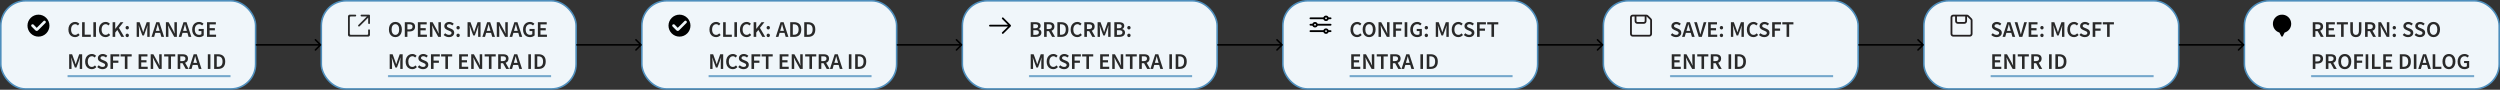
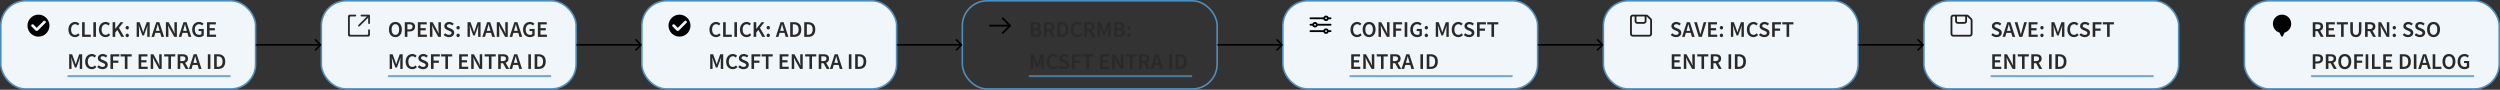
<svg xmlns="http://www.w3.org/2000/svg" width="1560" height="56" viewBox="0 0 1560 56" fill="none">
  <rect x="0" y="0" width="1560" height="56" fill="#333333" stroke="none" />
  <rect x="200.5" y="0.5" width="159" height="55" rx="15.5" fill="#F0F6FA" />
  <rect x="200.5" y="0.5" width="159" height="55" rx="15.5" stroke="#4F8FBD" />
  <path fill-rule="evenodd" clip-rule="evenodd" d="M229.714 18.857C229.714 18.514 229.943 18.286 230.285 18.286C230.628 18.286 230.857 18.514 230.857 18.857V21.714C230.857 22.343 230.343 22.857 229.714 22.857H218.285C217.657 22.857 217.143 22.343 217.143 21.714V10.286C217.143 9.657 217.657 9.143 218.285 9.143H221.714C222.057 9.143 222.285 9.371 222.285 9.714C222.285 10.057 222.057 10.286 221.714 10.286H218.857C218.514 10.286 218.285 10.514 218.285 10.857V21.143C218.285 21.486 218.514 21.714 218.857 21.714H229.143C229.485 21.714 229.714 21.486 229.714 21.143V18.857ZM225.551 9.143H230.298C230.633 9.143 230.857 9.366 230.857 9.701V14.449C230.857 14.784 230.633 15.008 230.298 15.008C229.963 15.008 229.74 14.784 229.74 14.449V11.042L224.378 16.404C224.21 16.627 223.819 16.627 223.596 16.404C223.372 16.236 223.372 15.845 223.596 15.622L228.958 10.26H225.551C225.216 10.26 224.992 10.037 224.992 9.701C224.992 9.534 225.104 9.366 225.16 9.31C225.271 9.199 225.383 9.143 225.551 9.143Z" fill="#292929" />
  <mask id="path-3-inside-1_1975_40570" fill="white">
    <path d="M242 8H344V48H242V8Z" />
  </mask>
  <path d="M344 47H242V49H344V47Z" fill="#4F8FBD" mask="url(#path-3-inside-1_1975_40570)" />
  <path d="M246.718 23.168C245.925 23.168 245.225 22.977 244.618 22.594C244.011 22.202 243.535 21.651 243.19 20.942C242.854 20.223 242.686 19.369 242.686 18.38C242.686 17.391 242.854 16.546 243.19 15.846C243.535 15.146 244.011 14.609 244.618 14.236C245.225 13.863 245.925 13.676 246.718 13.676C247.521 13.676 248.225 13.863 248.832 14.236C249.439 14.609 249.91 15.146 250.246 15.846C250.591 16.546 250.764 17.391 250.764 18.38C250.764 19.369 250.591 20.223 250.246 20.942C249.91 21.651 249.439 22.202 248.832 22.594C248.225 22.977 247.521 23.168 246.718 23.168ZM246.718 21.754C247.437 21.754 248.011 21.451 248.44 20.844C248.869 20.228 249.084 19.407 249.084 18.38C249.084 17.353 248.869 16.551 248.44 15.972C248.011 15.384 247.437 15.09 246.718 15.09C245.999 15.09 245.425 15.384 244.996 15.972C244.567 16.551 244.352 17.353 244.352 18.38C244.352 19.407 244.567 20.228 244.996 20.844C245.425 21.451 245.999 21.754 246.718 21.754ZM252.596 23V13.844H255.48C256.161 13.844 256.768 13.933 257.3 14.11C257.832 14.287 258.252 14.581 258.56 14.992C258.868 15.403 259.022 15.963 259.022 16.672C259.022 17.344 258.868 17.899 258.56 18.338C258.252 18.777 257.836 19.103 257.314 19.318C256.791 19.533 256.198 19.64 255.536 19.64H254.22V23H252.596ZM254.22 18.338H255.41C256.754 18.338 257.426 17.783 257.426 16.672C257.426 16.093 257.248 15.697 256.894 15.482C256.548 15.258 256.035 15.146 255.354 15.146H254.22V18.338ZM260.744 23V13.844H266.26V15.216H262.368V17.554H265.658V18.926H262.368V21.628H266.4V23H260.744ZM268.277 23V13.844H269.943L272.799 18.996L273.737 20.942H273.793C273.756 20.475 273.709 19.967 273.653 19.416C273.607 18.865 273.583 18.333 273.583 17.82V13.844H275.137V23H273.471L270.615 17.848L269.677 15.902H269.621C269.659 16.387 269.701 16.896 269.747 17.428C269.803 17.96 269.831 18.483 269.831 18.996V23H268.277ZM280.139 23.168C279.523 23.168 278.925 23.051 278.347 22.818C277.777 22.585 277.273 22.253 276.835 21.824L277.787 20.718C278.113 21.026 278.487 21.278 278.907 21.474C279.327 21.661 279.747 21.754 280.167 21.754C280.689 21.754 281.086 21.647 281.357 21.432C281.627 21.217 281.763 20.933 281.763 20.578C281.763 20.195 281.627 19.92 281.357 19.752C281.095 19.584 280.759 19.411 280.349 19.234L279.089 18.688C278.79 18.557 278.496 18.389 278.207 18.184C277.927 17.979 277.693 17.717 277.507 17.4C277.329 17.083 277.241 16.7 277.241 16.252C277.241 15.767 277.371 15.333 277.633 14.95C277.903 14.558 278.267 14.25 278.725 14.026C279.191 13.793 279.723 13.676 280.321 13.676C280.853 13.676 281.366 13.783 281.861 13.998C282.355 14.203 282.78 14.483 283.135 14.838L282.309 15.874C282.019 15.631 281.711 15.44 281.385 15.3C281.067 15.16 280.713 15.09 280.321 15.09C279.891 15.09 279.541 15.188 279.271 15.384C279.009 15.571 278.879 15.832 278.879 16.168C278.879 16.401 278.944 16.597 279.075 16.756C279.215 16.905 279.397 17.036 279.621 17.148C279.845 17.251 280.083 17.353 280.335 17.456L281.581 17.974C282.122 18.207 282.565 18.515 282.911 18.898C283.256 19.271 283.429 19.789 283.429 20.452C283.429 20.947 283.298 21.399 283.037 21.81C282.775 22.221 282.397 22.552 281.903 22.804C281.417 23.047 280.829 23.168 280.139 23.168ZM285.864 18.38C285.574 18.38 285.327 18.277 285.122 18.072C284.916 17.867 284.814 17.605 284.814 17.288C284.814 16.971 284.916 16.709 285.122 16.504C285.327 16.299 285.574 16.196 285.864 16.196C286.162 16.196 286.41 16.299 286.606 16.504C286.802 16.709 286.9 16.971 286.9 17.288C286.9 17.605 286.802 17.867 286.606 18.072C286.41 18.277 286.162 18.38 285.864 18.38ZM285.864 23.168C285.574 23.168 285.327 23.065 285.122 22.86C284.916 22.655 284.814 22.393 284.814 22.076C284.814 21.759 284.916 21.497 285.122 21.292C285.327 21.087 285.574 20.984 285.864 20.984C286.162 20.984 286.41 21.087 286.606 21.292C286.802 21.497 286.9 21.759 286.9 22.076C286.9 22.393 286.802 22.655 286.606 22.86C286.41 23.065 286.162 23.168 285.864 23.168ZM291.752 23V13.844H293.586L295.21 18.324C295.313 18.613 295.411 18.912 295.504 19.22C295.607 19.519 295.705 19.817 295.798 20.116H295.854C295.957 19.817 296.055 19.519 296.148 19.22C296.241 18.912 296.335 18.613 296.428 18.324L298.01 13.844H299.858V23H298.36V18.814C298.36 18.525 298.369 18.212 298.388 17.876C298.416 17.531 298.444 17.185 298.472 16.84C298.509 16.495 298.542 16.182 298.57 15.902H298.514L297.772 18.03L296.274 22.146H295.308L293.796 18.03L293.068 15.902H293.012C293.04 16.182 293.068 16.495 293.096 16.84C293.133 17.185 293.161 17.531 293.18 17.876C293.208 18.212 293.222 18.525 293.222 18.814V23H291.752ZM304.059 18.128L303.737 19.248H306.075L305.753 18.128C305.604 17.643 305.459 17.143 305.319 16.63C305.189 16.117 305.058 15.608 304.927 15.104H304.871C304.75 15.617 304.619 16.131 304.479 16.644C304.349 17.148 304.209 17.643 304.059 18.128ZM300.993 23L303.975 13.844H305.879L308.861 23H307.153L306.439 20.522H303.359L302.645 23H300.993ZM309.99 23V13.844H311.656L314.512 18.996L315.45 20.942H315.506C315.469 20.475 315.422 19.967 315.366 19.416C315.319 18.865 315.296 18.333 315.296 17.82V13.844H316.85V23H315.184L312.328 17.848L311.39 15.902H311.334C311.371 16.387 311.413 16.896 311.46 17.428C311.516 17.96 311.544 18.483 311.544 18.996V23H309.99ZM321.054 18.128L320.732 19.248H323.07L322.748 18.128C322.598 17.643 322.454 17.143 322.314 16.63C322.183 16.117 322.052 15.608 321.922 15.104H321.866C321.744 15.617 321.614 16.131 321.474 16.644C321.343 17.148 321.203 17.643 321.054 18.128ZM317.988 23L320.97 13.844H322.874L325.856 23H324.148L323.434 20.522H320.354L319.64 23H317.988ZM330.684 23.168C329.862 23.168 329.125 22.986 328.472 22.622C327.818 22.258 327.305 21.726 326.932 21.026C326.558 20.317 326.372 19.458 326.372 18.45C326.372 17.451 326.563 16.597 326.946 15.888C327.328 15.169 327.846 14.623 328.5 14.25C329.153 13.867 329.886 13.676 330.698 13.676C331.351 13.676 331.902 13.797 332.35 14.04C332.807 14.273 333.18 14.539 333.47 14.838L332.602 15.888C332.368 15.664 332.107 15.477 331.818 15.328C331.538 15.169 331.183 15.09 330.754 15.09C329.942 15.09 329.284 15.389 328.78 15.986C328.285 16.574 328.038 17.381 328.038 18.408C328.038 19.453 328.276 20.275 328.752 20.872C329.228 21.46 329.923 21.754 330.838 21.754C331.099 21.754 331.346 21.721 331.58 21.656C331.813 21.581 332.004 21.479 332.154 21.348V19.374H330.418V18.044H333.61V22.076C333.302 22.384 332.891 22.645 332.378 22.86C331.874 23.065 331.309 23.168 330.684 23.168ZM335.639 23V13.844H341.155V15.216H337.263V17.554H340.553V18.926H337.263V21.628H341.295V23H335.639ZM243.162 43V33.844H244.996L246.62 38.324C246.723 38.613 246.821 38.912 246.914 39.22C247.017 39.519 247.115 39.817 247.208 40.116H247.264C247.367 39.817 247.465 39.519 247.558 39.22C247.651 38.912 247.745 38.613 247.838 38.324L249.42 33.844H251.268V43H249.77V38.814C249.77 38.525 249.779 38.212 249.798 37.876C249.826 37.531 249.854 37.185 249.882 36.84C249.919 36.495 249.952 36.182 249.98 35.902H249.924L249.182 38.03L247.684 42.146H246.718L245.206 38.03L244.478 35.902H244.422C244.45 36.182 244.478 36.495 244.506 36.84C244.543 37.185 244.571 37.531 244.59 37.876C244.618 38.212 244.632 38.525 244.632 38.814V43H243.162ZM257.248 43.168C256.482 43.168 255.787 42.986 255.162 42.622C254.536 42.258 254.037 41.726 253.664 41.026C253.3 40.317 253.118 39.458 253.118 38.45C253.118 37.451 253.304 36.597 253.678 35.888C254.06 35.169 254.569 34.623 255.204 34.25C255.838 33.867 256.538 33.676 257.304 33.676C257.882 33.676 258.396 33.793 258.844 34.026C259.292 34.259 259.66 34.53 259.95 34.838L259.082 35.888C258.848 35.645 258.587 35.454 258.298 35.314C258.018 35.165 257.7 35.09 257.346 35.09C256.851 35.09 256.408 35.225 256.016 35.496C255.633 35.757 255.33 36.135 255.106 36.63C254.891 37.125 254.784 37.717 254.784 38.408C254.784 39.453 255.012 40.275 255.47 40.872C255.927 41.46 256.538 41.754 257.304 41.754C257.714 41.754 258.078 41.67 258.396 41.502C258.713 41.325 259.002 41.096 259.264 40.816L260.132 41.838C259.758 42.267 259.329 42.599 258.844 42.832C258.368 43.056 257.836 43.168 257.248 43.168ZM263.965 43.168C263.349 43.168 262.752 43.051 262.173 42.818C261.604 42.585 261.1 42.253 260.661 41.824L261.613 40.718C261.94 41.026 262.313 41.278 262.733 41.474C263.153 41.661 263.573 41.754 263.993 41.754C264.516 41.754 264.912 41.647 265.183 41.432C265.454 41.217 265.589 40.933 265.589 40.578C265.589 40.195 265.454 39.92 265.183 39.752C264.922 39.584 264.586 39.411 264.175 39.234L262.915 38.688C262.616 38.557 262.322 38.389 262.033 38.184C261.753 37.979 261.52 37.717 261.333 37.4C261.156 37.083 261.067 36.7 261.067 36.252C261.067 35.767 261.198 35.333 261.459 34.95C261.73 34.558 262.094 34.25 262.551 34.026C263.018 33.793 263.55 33.676 264.147 33.676C264.679 33.676 265.192 33.783 265.687 33.998C266.182 34.203 266.606 34.483 266.961 34.838L266.135 35.874C265.846 35.631 265.538 35.44 265.211 35.3C264.894 35.16 264.539 35.09 264.147 35.09C263.718 35.09 263.368 35.188 263.097 35.384C262.836 35.571 262.705 35.832 262.705 36.168C262.705 36.401 262.77 36.597 262.901 36.756C263.041 36.905 263.223 37.036 263.447 37.148C263.671 37.251 263.909 37.353 264.161 37.456L265.407 37.974C265.948 38.207 266.392 38.515 266.737 38.898C267.082 39.271 267.255 39.789 267.255 40.452C267.255 40.947 267.124 41.399 266.863 41.81C266.602 42.221 266.224 42.552 265.729 42.804C265.244 43.047 264.656 43.168 263.965 43.168ZM268.92 43V33.844H274.45V35.216H270.544V37.806H273.876V39.178H270.544V43H268.92ZM277.905 43V35.216H275.259V33.844H282.175V35.216H279.529V43H277.905ZM286.502 43V33.844H292.018V35.216H288.126V37.554H291.416V38.926H288.126V41.628H292.158V43H286.502ZM294.035 43V33.844H295.701L298.557 38.996L299.495 40.942H299.551C299.514 40.475 299.467 39.967 299.411 39.416C299.364 38.865 299.341 38.333 299.341 37.82V33.844H300.895V43H299.229L296.373 37.848L295.435 35.902H295.379C295.416 36.387 295.458 36.896 295.505 37.428C295.561 37.96 295.589 38.483 295.589 38.996V43H294.035ZM305.071 43V35.216H302.425V33.844H309.341V35.216H306.695V43H305.071ZM310.865 43V33.844H313.959C314.594 33.844 315.163 33.928 315.667 34.096C316.18 34.264 316.582 34.549 316.871 34.95C317.17 35.342 317.319 35.879 317.319 36.56C317.319 37.26 317.151 37.825 316.815 38.254C316.488 38.683 316.05 38.991 315.499 39.178L317.683 43H315.863L313.889 39.416H312.489V43H310.865ZM312.489 38.128H313.791C314.416 38.128 314.892 37.997 315.219 37.736C315.555 37.465 315.723 37.073 315.723 36.56C315.723 36.037 315.555 35.673 315.219 35.468C314.892 35.253 314.416 35.146 313.791 35.146H312.489V38.128ZM320.944 38.128L320.622 39.248H322.96L322.638 38.128C322.489 37.643 322.344 37.143 322.204 36.63C322.074 36.117 321.943 35.608 321.812 35.104H321.756C321.635 35.617 321.504 36.131 321.364 36.644C321.234 37.148 321.094 37.643 320.944 38.128ZM317.878 43L320.86 33.844H322.764L325.746 43H324.038L323.324 40.522H320.244L319.53 43H317.878ZM329.678 43V33.844H331.302V43H329.678ZM333.629 43V33.844H336.079C337.479 33.844 338.571 34.222 339.355 34.978C340.139 35.734 340.531 36.868 340.531 38.38C340.531 39.901 340.143 41.054 339.369 41.838C338.594 42.613 337.525 43 336.163 43H333.629ZM335.253 41.684H335.967C336.891 41.684 337.605 41.418 338.109 40.886C338.613 40.345 338.865 39.509 338.865 38.38C338.865 37.26 338.613 36.443 338.109 35.93C337.605 35.417 336.891 35.16 335.967 35.16H335.253V41.684Z" fill="#292929" />
-   <rect x="600.5" y="0.5" width="159" height="55" rx="15.5" fill="#F0F6FA" />
  <rect x="600.5" y="0.5" width="159" height="55" rx="15.5" stroke="#4F8FBD" />
  <path d="M630.743 16.4C630.685 16.4 630.685 16.4 630.743 16.4L626.114 20.971C625.885 21.2 625.543 21.2 625.314 20.971C625.2 20.857 625.143 20.686 625.143 20.572C625.143 20.4 625.2 20.286 625.314 20.172L628.971 16.572H617.714C617.428 16.572 617.143 16.286 617.143 16C617.143 15.714 617.428 15.429 617.714 15.429H628.914L625.314 11.829C625.085 11.6 625.085 11.257 625.314 11.029C625.428 10.914 625.6 10.857 625.714 10.857C625.885 10.857 626 10.914 626.114 11.029L630.685 15.6C630.914 15.829 630.914 16.172 630.743 16.4Z" fill="black" />
  <mask id="path-8-inside-2_1975_40570" fill="white">
    <path d="M642 8H744V48H642V8Z" />
  </mask>
  <path d="M744 47H642V49H744V47Z" fill="#4F8FBD" mask="url(#path-8-inside-2_1975_40570)" />
  <path d="M643.162 23V13.844H646.088C646.723 13.844 647.283 13.914 647.768 14.054C648.263 14.194 648.65 14.432 648.93 14.768C649.219 15.095 649.364 15.538 649.364 16.098C649.364 16.527 649.252 16.933 649.028 17.316C648.804 17.689 648.491 17.946 648.09 18.086V18.142C648.594 18.254 649.009 18.492 649.336 18.856C649.672 19.211 649.84 19.696 649.84 20.312C649.84 20.919 649.686 21.423 649.378 21.824C649.079 22.225 648.664 22.524 648.132 22.72C647.6 22.907 646.998 23 646.326 23H643.162ZM644.786 17.624H645.948C646.583 17.624 647.045 17.507 647.334 17.274C647.623 17.041 647.768 16.728 647.768 16.336C647.768 15.888 647.619 15.571 647.32 15.384C647.021 15.197 646.573 15.104 645.976 15.104H644.786V17.624ZM644.786 21.74H646.158C646.83 21.74 647.348 21.619 647.712 21.376C648.076 21.124 648.258 20.741 648.258 20.228C648.258 19.743 648.081 19.393 647.726 19.178C647.371 18.954 646.849 18.842 646.158 18.842H644.786V21.74ZM651.516 23V13.844H654.61C655.244 13.844 655.814 13.928 656.318 14.096C656.831 14.264 657.232 14.549 657.522 14.95C657.82 15.342 657.97 15.879 657.97 16.56C657.97 17.26 657.802 17.825 657.466 18.254C657.139 18.683 656.7 18.991 656.15 19.178L658.334 23H656.514L654.54 19.416H653.14V23H651.516ZM653.14 18.128H654.442C655.067 18.128 655.543 17.997 655.87 17.736C656.206 17.465 656.374 17.073 656.374 16.56C656.374 16.037 656.206 15.673 655.87 15.468C655.543 15.253 655.067 15.146 654.442 15.146H653.14V18.128ZM659.801 23V13.844H662.251C663.651 13.844 664.743 14.222 665.527 14.978C666.311 15.734 666.703 16.868 666.703 18.38C666.703 19.901 666.315 21.054 665.541 21.838C664.766 22.613 663.697 23 662.335 23H659.801ZM661.425 21.684H662.139C663.063 21.684 663.777 21.418 664.281 20.886C664.785 20.345 665.037 19.509 665.037 18.38C665.037 17.26 664.785 16.443 664.281 15.93C663.777 15.417 663.063 15.16 662.139 15.16H661.425V21.684ZM672.205 23.168C671.439 23.168 670.744 22.986 670.119 22.622C669.493 22.258 668.994 21.726 668.621 21.026C668.257 20.317 668.075 19.458 668.075 18.45C668.075 17.451 668.261 16.597 668.635 15.888C669.017 15.169 669.526 14.623 670.161 14.25C670.795 13.867 671.495 13.676 672.261 13.676C672.839 13.676 673.353 13.793 673.801 14.026C674.249 14.259 674.617 14.53 674.907 14.838L674.039 15.888C673.805 15.645 673.544 15.454 673.255 15.314C672.975 15.165 672.657 15.09 672.303 15.09C671.808 15.09 671.365 15.225 670.973 15.496C670.59 15.757 670.287 16.135 670.063 16.63C669.848 17.125 669.741 17.717 669.741 18.408C669.741 19.453 669.969 20.275 670.427 20.872C670.884 21.46 671.495 21.754 672.261 21.754C672.671 21.754 673.035 21.67 673.353 21.502C673.67 21.325 673.959 21.096 674.221 20.816L675.089 21.838C674.715 22.267 674.286 22.599 673.801 22.832C673.325 23.056 672.793 23.168 672.205 23.168ZM676.617 23V13.844H679.711C680.346 13.844 680.915 13.928 681.419 14.096C681.932 14.264 682.334 14.549 682.623 14.95C682.922 15.342 683.071 15.879 683.071 16.56C683.071 17.26 682.903 17.825 682.567 18.254C682.24 18.683 681.802 18.991 681.251 19.178L683.435 23H681.615L679.641 19.416H678.241V23H676.617ZM678.241 18.128H679.543C680.168 18.128 680.644 17.997 680.971 17.736C681.307 17.465 681.475 17.073 681.475 16.56C681.475 16.037 681.307 15.673 680.971 15.468C680.644 15.253 680.168 15.146 679.543 15.146H678.241V18.128ZM684.902 23V13.844H686.736L688.36 18.324C688.463 18.613 688.561 18.912 688.654 19.22C688.757 19.519 688.855 19.817 688.948 20.116H689.004C689.107 19.817 689.205 19.519 689.298 19.22C689.392 18.912 689.485 18.613 689.578 18.324L691.16 13.844H693.008V23H691.51V18.814C691.51 18.525 691.52 18.212 691.538 17.876C691.566 17.531 691.594 17.185 691.622 16.84C691.66 16.495 691.692 16.182 691.72 15.902H691.664L690.922 18.03L689.424 22.146H688.458L686.946 18.03L686.218 15.902H686.162C686.19 16.182 686.218 16.495 686.246 16.84C686.284 17.185 686.312 17.531 686.33 17.876C686.358 18.212 686.372 18.525 686.372 18.814V23H684.902ZM695.334 23V13.844H698.26C698.895 13.844 699.455 13.914 699.94 14.054C700.435 14.194 700.822 14.432 701.102 14.768C701.391 15.095 701.536 15.538 701.536 16.098C701.536 16.527 701.424 16.933 701.2 17.316C700.976 17.689 700.663 17.946 700.262 18.086V18.142C700.766 18.254 701.181 18.492 701.508 18.856C701.844 19.211 702.012 19.696 702.012 20.312C702.012 20.919 701.858 21.423 701.55 21.824C701.251 22.225 700.836 22.524 700.304 22.72C699.772 22.907 699.17 23 698.498 23H695.334ZM696.958 17.624H698.12C698.755 17.624 699.217 17.507 699.506 17.274C699.795 17.041 699.94 16.728 699.94 16.336C699.94 15.888 699.791 15.571 699.492 15.384C699.193 15.197 698.745 15.104 698.148 15.104H696.958V17.624ZM696.958 21.74H698.33C699.002 21.74 699.52 21.619 699.884 21.376C700.248 21.124 700.43 20.741 700.43 20.228C700.43 19.743 700.253 19.393 699.898 19.178C699.543 18.954 699.021 18.842 698.33 18.842H696.958V21.74ZM704.457 18.38C704.168 18.38 703.921 18.277 703.715 18.072C703.51 17.867 703.407 17.605 703.407 17.288C703.407 16.971 703.51 16.709 703.715 16.504C703.921 16.299 704.168 16.196 704.457 16.196C704.756 16.196 705.003 16.299 705.199 16.504C705.395 16.709 705.493 16.971 705.493 17.288C705.493 17.605 705.395 17.867 705.199 18.072C705.003 18.277 704.756 18.38 704.457 18.38ZM704.457 23.168C704.168 23.168 703.921 23.065 703.715 22.86C703.51 22.655 703.407 22.393 703.407 22.076C703.407 21.759 703.51 21.497 703.715 21.292C703.921 21.087 704.168 20.984 704.457 20.984C704.756 20.984 705.003 21.087 705.199 21.292C705.395 21.497 705.493 21.759 705.493 22.076C705.493 22.393 705.395 22.655 705.199 22.86C705.003 23.065 704.756 23.168 704.457 23.168ZM643.162 43V33.844H644.996L646.62 38.324C646.723 38.613 646.821 38.912 646.914 39.22C647.017 39.519 647.115 39.817 647.208 40.116H647.264C647.367 39.817 647.465 39.519 647.558 39.22C647.651 38.912 647.745 38.613 647.838 38.324L649.42 33.844H651.268V43H649.77V38.814C649.77 38.525 649.779 38.212 649.798 37.876C649.826 37.531 649.854 37.185 649.882 36.84C649.919 36.495 649.952 36.182 649.98 35.902H649.924L649.182 38.03L647.684 42.146H646.718L645.206 38.03L644.478 35.902H644.422C644.45 36.182 644.478 36.495 644.506 36.84C644.543 37.185 644.571 37.531 644.59 37.876C644.618 38.212 644.632 38.525 644.632 38.814V43H643.162ZM657.248 43.168C656.482 43.168 655.787 42.986 655.162 42.622C654.536 42.258 654.037 41.726 653.664 41.026C653.3 40.317 653.118 39.458 653.118 38.45C653.118 37.451 653.304 36.597 653.678 35.888C654.06 35.169 654.569 34.623 655.204 34.25C655.838 33.867 656.538 33.676 657.304 33.676C657.882 33.676 658.396 33.793 658.844 34.026C659.292 34.259 659.66 34.53 659.95 34.838L659.082 35.888C658.848 35.645 658.587 35.454 658.298 35.314C658.018 35.165 657.7 35.09 657.346 35.09C656.851 35.09 656.408 35.225 656.016 35.496C655.633 35.757 655.33 36.135 655.106 36.63C654.891 37.125 654.784 37.717 654.784 38.408C654.784 39.453 655.012 40.275 655.47 40.872C655.927 41.46 656.538 41.754 657.304 41.754C657.714 41.754 658.078 41.67 658.396 41.502C658.713 41.325 659.002 41.096 659.264 40.816L660.132 41.838C659.758 42.267 659.329 42.599 658.844 42.832C658.368 43.056 657.836 43.168 657.248 43.168ZM663.965 43.168C663.349 43.168 662.752 43.051 662.173 42.818C661.604 42.585 661.1 42.253 660.661 41.824L661.613 40.718C661.94 41.026 662.313 41.278 662.733 41.474C663.153 41.661 663.573 41.754 663.993 41.754C664.516 41.754 664.912 41.647 665.183 41.432C665.454 41.217 665.589 40.933 665.589 40.578C665.589 40.195 665.454 39.92 665.183 39.752C664.922 39.584 664.586 39.411 664.175 39.234L662.915 38.688C662.616 38.557 662.322 38.389 662.033 38.184C661.753 37.979 661.52 37.717 661.333 37.4C661.156 37.083 661.067 36.7 661.067 36.252C661.067 35.767 661.198 35.333 661.459 34.95C661.73 34.558 662.094 34.25 662.551 34.026C663.018 33.793 663.55 33.676 664.147 33.676C664.679 33.676 665.192 33.783 665.687 33.998C666.182 34.203 666.606 34.483 666.961 34.838L666.135 35.874C665.846 35.631 665.538 35.44 665.211 35.3C664.894 35.16 664.539 35.09 664.147 35.09C663.718 35.09 663.368 35.188 663.097 35.384C662.836 35.571 662.705 35.832 662.705 36.168C662.705 36.401 662.77 36.597 662.901 36.756C663.041 36.905 663.223 37.036 663.447 37.148C663.671 37.251 663.909 37.353 664.161 37.456L665.407 37.974C665.948 38.207 666.392 38.515 666.737 38.898C667.082 39.271 667.255 39.789 667.255 40.452C667.255 40.947 667.124 41.399 666.863 41.81C666.602 42.221 666.224 42.552 665.729 42.804C665.244 43.047 664.656 43.168 663.965 43.168ZM668.92 43V33.844H674.45V35.216H670.544V37.806H673.876V39.178H670.544V43H668.92ZM677.905 43V35.216H675.259V33.844H682.175V35.216H679.529V43H677.905ZM686.502 43V33.844H692.018V35.216H688.126V37.554H691.416V38.926H688.126V41.628H692.158V43H686.502ZM694.035 43V33.844H695.701L698.557 38.996L699.495 40.942H699.551C699.514 40.475 699.467 39.967 699.411 39.416C699.364 38.865 699.341 38.333 699.341 37.82V33.844H700.895V43H699.229L696.373 37.848L695.435 35.902H695.379C695.416 36.387 695.458 36.896 695.505 37.428C695.561 37.96 695.589 38.483 695.589 38.996V43H694.035ZM705.071 43V35.216H702.425V33.844H709.341V35.216H706.695V43H705.071ZM710.865 43V33.844H713.959C714.594 33.844 715.163 33.928 715.667 34.096C716.18 34.264 716.582 34.549 716.871 34.95C717.17 35.342 717.319 35.879 717.319 36.56C717.319 37.26 717.151 37.825 716.815 38.254C716.488 38.683 716.05 38.991 715.499 39.178L717.683 43H715.863L713.889 39.416H712.489V43H710.865ZM712.489 38.128H713.791C714.416 38.128 714.892 37.997 715.219 37.736C715.555 37.465 715.723 37.073 715.723 36.56C715.723 36.037 715.555 35.673 715.219 35.468C714.892 35.253 714.416 35.146 713.791 35.146H712.489V38.128ZM720.944 38.128L720.622 39.248H722.96L722.638 38.128C722.489 37.643 722.344 37.143 722.204 36.63C722.074 36.117 721.943 35.608 721.812 35.104H721.756C721.635 35.617 721.504 36.131 721.364 36.644C721.234 37.148 721.094 37.643 720.944 38.128ZM717.878 43L720.86 33.844H722.764L725.746 43H724.038L723.324 40.522H720.244L719.53 43H717.878ZM729.678 43V33.844H731.302V43H729.678ZM733.629 43V33.844H736.079C737.479 33.844 738.571 34.222 739.355 34.978C740.139 35.734 740.531 36.868 740.531 38.38C740.531 39.901 740.143 41.054 739.369 41.838C738.594 42.613 737.525 43 736.163 43H733.629ZM735.253 41.684H735.967C736.891 41.684 737.605 41.418 738.109 40.886C738.613 40.345 738.865 39.509 738.865 38.38C738.865 37.26 738.613 36.443 738.109 35.93C737.605 35.417 736.891 35.16 735.967 35.16H735.253V41.684Z" fill="#292929" />
  <rect x="800.5" y="0.5" width="159" height="55" rx="15.5" fill="#F0F6FA" />
  <rect x="800.5" y="0.5" width="159" height="55" rx="15.5" stroke="#4F8FBD" />
  <path fill-rule="evenodd" clip-rule="evenodd" d="M825.715 11.429C825.715 12.4 826.458 13.143 827.429 13.143C828.401 13.143 829.143 12.4 829.143 11.429C829.143 10.457 828.401 9.714 827.429 9.714C826.458 9.714 825.715 10.457 825.715 11.429ZM826.858 11.429C826.858 11.086 827.086 10.857 827.429 10.857C827.772 10.857 828.001 11.086 828.001 11.429C828.001 11.771 827.772 12 827.429 12C827.086 12 826.858 11.771 826.858 11.429Z" fill="black" />
  <path d="M826.285 12H817.714C817.371 12 817.143 11.771 817.143 11.429C817.143 11.086 817.371 10.857 817.714 10.857H826.285C826.628 10.857 826.857 11.086 826.857 11.429C826.857 11.771 826.628 12 826.285 12Z" fill="black" />
  <path d="M830.286 12H828.571C828.229 12 828 11.771 828 11.429C828 11.086 828.229 10.857 828.571 10.857H830.286C830.629 10.857 830.857 11.086 830.857 11.429C830.857 11.771 830.629 12 830.286 12Z" fill="black" />
  <path fill-rule="evenodd" clip-rule="evenodd" d="M825.715 19.429C825.715 20.4 826.458 21.143 827.429 21.143C828.401 21.143 829.143 20.4 829.143 19.429C829.143 18.457 828.401 17.714 827.429 17.714C826.458 17.714 825.715 18.457 825.715 19.429ZM826.858 19.429C826.858 19.086 827.086 18.857 827.429 18.857C827.772 18.857 828.001 19.086 828.001 19.429C828.001 19.771 827.772 20 827.429 20C827.086 20 826.858 19.771 826.858 19.429Z" fill="black" />
  <path d="M826.285 20H817.714C817.371 20 817.143 19.771 817.143 19.429C817.143 19.086 817.371 18.857 817.714 18.857H826.285C826.628 18.857 826.857 19.086 826.857 19.429C826.857 19.771 826.628 20 826.285 20Z" fill="black" />
  <path d="M830.286 20H828.571C828.229 20 828 19.771 828 19.429C828 19.086 828.229 18.857 828.571 18.857H830.286C830.629 18.857 830.857 19.086 830.857 19.429C830.857 19.771 830.629 20 830.286 20Z" fill="black" />
  <path fill-rule="evenodd" clip-rule="evenodd" d="M818.857 15.429C818.857 16.4 819.6 17.143 820.572 17.143C821.543 17.143 822.286 16.4 822.286 15.429C822.286 14.457 821.543 13.714 820.572 13.714C819.6 13.714 818.857 14.457 818.857 15.429ZM820 15.429C820 15.086 820.229 14.857 820.572 14.857C820.915 14.857 821.143 15.086 821.143 15.429C821.143 15.771 820.915 16 820.572 16C820.229 16 820 15.771 820 15.429Z" fill="black" />
  <path d="M830.285 16H821.714C821.371 16 821.143 15.771 821.143 15.429C821.143 15.086 821.371 14.857 821.714 14.857H830.285C830.628 14.857 830.857 15.086 830.857 15.429C830.857 15.771 830.628 16 830.285 16Z" fill="black" />
  <path d="M819.428 16H817.714C817.371 16 817.143 15.771 817.143 15.429C817.143 15.086 817.371 14.857 817.714 14.857H819.428C819.771 14.857 820 15.086 820 15.429C820 15.771 819.771 16 819.428 16Z" fill="black" />
  <mask id="path-21-inside-3_1975_40570" fill="white">
    <path d="M842 8H944V48H842V8Z" />
  </mask>
  <path d="M944 47H842V49H944V47Z" fill="#4F8FBD" mask="url(#path-21-inside-3_1975_40570)" />
  <path d="M846.816 23.168C846.051 23.168 845.355 22.986 844.73 22.622C844.105 22.258 843.605 21.726 843.232 21.026C842.868 20.317 842.686 19.458 842.686 18.45C842.686 17.451 842.873 16.597 843.246 15.888C843.629 15.169 844.137 14.623 844.772 14.25C845.407 13.867 846.107 13.676 846.872 13.676C847.451 13.676 847.964 13.793 848.412 14.026C848.86 14.259 849.229 14.53 849.518 14.838L848.65 15.888C848.417 15.645 848.155 15.454 847.866 15.314C847.586 15.165 847.269 15.09 846.914 15.09C846.419 15.09 845.976 15.225 845.584 15.496C845.201 15.757 844.898 16.135 844.674 16.63C844.459 17.125 844.352 17.717 844.352 18.408C844.352 19.453 844.581 20.275 845.038 20.872C845.495 21.46 846.107 21.754 846.872 21.754C847.283 21.754 847.647 21.67 847.964 21.502C848.281 21.325 848.571 21.096 848.832 20.816L849.7 21.838C849.327 22.267 848.897 22.599 848.412 22.832C847.936 23.056 847.404 23.168 846.816 23.168ZM854.32 23.168C853.526 23.168 852.826 22.977 852.22 22.594C851.613 22.202 851.137 21.651 850.792 20.942C850.456 20.223 850.288 19.369 850.288 18.38C850.288 17.391 850.456 16.546 850.792 15.846C851.137 15.146 851.613 14.609 852.22 14.236C852.826 13.863 853.526 13.676 854.32 13.676C855.122 13.676 855.827 13.863 856.434 14.236C857.04 14.609 857.512 15.146 857.848 15.846C858.193 16.546 858.366 17.391 858.366 18.38C858.366 19.369 858.193 20.223 857.848 20.942C857.512 21.651 857.04 22.202 856.434 22.594C855.827 22.977 855.122 23.168 854.32 23.168ZM854.32 21.754C855.038 21.754 855.612 21.451 856.042 20.844C856.471 20.228 856.686 19.407 856.686 18.38C856.686 17.353 856.471 16.551 856.042 15.972C855.612 15.384 855.038 15.09 854.32 15.09C853.601 15.09 853.027 15.384 852.598 15.972C852.168 16.551 851.954 17.353 851.954 18.38C851.954 19.407 852.168 20.228 852.598 20.844C853.027 21.451 853.601 21.754 854.32 21.754ZM860.197 23V13.844H861.863L864.719 18.996L865.657 20.942H865.713C865.676 20.475 865.629 19.967 865.573 19.416C865.526 18.865 865.503 18.333 865.503 17.82V13.844H867.057V23H865.391L862.535 17.848L861.597 15.902H861.541C861.578 16.387 861.62 16.896 861.667 17.428C861.723 17.96 861.751 18.483 861.751 18.996V23H860.197ZM869.385 23V13.844H874.915V15.216H871.009V17.806H874.341V19.178H871.009V23H869.385ZM876.521 23V13.844H878.145V23H876.521ZM884.309 23.168C883.487 23.168 882.75 22.986 882.097 22.622C881.443 22.258 880.93 21.726 880.557 21.026C880.183 20.317 879.997 19.458 879.997 18.45C879.997 17.451 880.188 16.597 880.571 15.888C880.953 15.169 881.471 14.623 882.125 14.25C882.778 13.867 883.511 13.676 884.323 13.676C884.976 13.676 885.527 13.797 885.975 14.04C886.432 14.273 886.805 14.539 887.095 14.838L886.227 15.888C885.993 15.664 885.732 15.477 885.443 15.328C885.163 15.169 884.808 15.09 884.379 15.09C883.567 15.09 882.909 15.389 882.405 15.986C881.91 16.574 881.663 17.381 881.663 18.408C881.663 19.453 881.901 20.275 882.377 20.872C882.853 21.46 883.548 21.754 884.463 21.754C884.724 21.754 884.971 21.721 885.205 21.656C885.438 21.581 885.629 21.479 885.779 21.348V19.374H884.043V18.044H887.235V22.076C886.927 22.384 886.516 22.645 886.003 22.86C885.499 23.065 884.934 23.168 884.309 23.168ZM890.034 18.38C889.744 18.38 889.497 18.277 889.292 18.072C889.086 17.867 888.984 17.605 888.984 17.288C888.984 16.971 889.086 16.709 889.292 16.504C889.497 16.299 889.744 16.196 890.034 16.196C890.332 16.196 890.58 16.299 890.776 16.504C890.972 16.709 891.07 16.971 891.07 17.288C891.07 17.605 890.972 17.867 890.776 18.072C890.58 18.277 890.332 18.38 890.034 18.38ZM890.034 23.168C889.744 23.168 889.497 23.065 889.292 22.86C889.086 22.655 888.984 22.393 888.984 22.076C888.984 21.759 889.086 21.497 889.292 21.292C889.497 21.087 889.744 20.984 890.034 20.984C890.332 20.984 890.58 21.087 890.776 21.292C890.972 21.497 891.07 21.759 891.07 22.076C891.07 22.393 890.972 22.655 890.776 22.86C890.58 23.065 890.332 23.168 890.034 23.168ZM895.922 23V13.844H897.756L899.38 18.324C899.482 18.613 899.58 18.912 899.674 19.22C899.776 19.519 899.874 19.817 899.968 20.116H900.024C900.126 19.817 900.224 19.519 900.318 19.22C900.411 18.912 900.504 18.613 900.598 18.324L902.18 13.844H904.028V23H902.53V18.814C902.53 18.525 902.539 18.212 902.558 17.876C902.586 17.531 902.614 17.185 902.642 16.84C902.679 16.495 902.712 16.182 902.74 15.902H902.684L901.942 18.03L900.444 22.146H899.478L897.966 18.03L897.238 15.902H897.182C897.21 16.182 897.238 16.495 897.266 16.84C897.303 17.185 897.331 17.531 897.35 17.876C897.378 18.212 897.392 18.525 897.392 18.814V23H895.922ZM910.007 23.168C909.242 23.168 908.547 22.986 907.921 22.622C907.296 22.258 906.797 21.726 906.423 21.026C906.059 20.317 905.877 19.458 905.877 18.45C905.877 17.451 906.064 16.597 906.437 15.888C906.82 15.169 907.329 14.623 907.963 14.25C908.598 13.867 909.298 13.676 910.063 13.676C910.642 13.676 911.155 13.793 911.603 14.026C912.051 14.259 912.42 14.53 912.709 14.838L911.841 15.888C911.608 15.645 911.347 15.454 911.057 15.314C910.777 15.165 910.46 15.09 910.105 15.09C909.611 15.09 909.167 15.225 908.775 15.496C908.393 15.757 908.089 16.135 907.865 16.63C907.651 17.125 907.543 17.717 907.543 18.408C907.543 19.453 907.772 20.275 908.229 20.872C908.687 21.46 909.298 21.754 910.063 21.754C910.474 21.754 910.838 21.67 911.155 21.502C911.473 21.325 911.762 21.096 912.023 20.816L912.891 21.838C912.518 22.267 912.089 22.599 911.603 22.832C911.127 23.056 910.595 23.168 910.007 23.168ZM916.725 23.168C916.109 23.168 915.511 23.051 914.933 22.818C914.363 22.585 913.859 22.253 913.421 21.824L914.373 20.718C914.699 21.026 915.073 21.278 915.493 21.474C915.913 21.661 916.333 21.754 916.753 21.754C917.275 21.754 917.672 21.647 917.943 21.432C918.213 21.217 918.349 20.933 918.349 20.578C918.349 20.195 918.213 19.92 917.943 19.752C917.681 19.584 917.345 19.411 916.935 19.234L915.675 18.688C915.376 18.557 915.082 18.389 914.793 18.184C914.513 17.979 914.279 17.717 914.093 17.4C913.915 17.083 913.827 16.7 913.827 16.252C913.827 15.767 913.957 15.333 914.219 14.95C914.489 14.558 914.853 14.25 915.311 14.026C915.777 13.793 916.309 13.676 916.907 13.676C917.439 13.676 917.952 13.783 918.447 13.998C918.941 14.203 919.366 14.483 919.721 14.838L918.895 15.874C918.605 15.631 918.297 15.44 917.971 15.3C917.653 15.16 917.299 15.09 916.907 15.09C916.477 15.09 916.127 15.188 915.857 15.384C915.595 15.571 915.465 15.832 915.465 16.168C915.465 16.401 915.53 16.597 915.661 16.756C915.801 16.905 915.983 17.036 916.207 17.148C916.431 17.251 916.669 17.353 916.921 17.456L918.167 17.974C918.708 18.207 919.151 18.515 919.497 18.898C919.842 19.271 920.015 19.789 920.015 20.452C920.015 20.947 919.884 21.399 919.623 21.81C919.361 22.221 918.983 22.552 918.489 22.804C918.003 23.047 917.415 23.168 916.725 23.168ZM921.68 23V13.844H927.21V15.216H923.304V17.806H926.636V19.178H923.304V23H921.68ZM930.664 23V15.216H928.018V13.844H934.934V15.216H932.288V23H930.664ZM843.162 43V33.844H848.678V35.216H844.786V37.554H848.076V38.926H844.786V41.628H848.818V43H843.162ZM850.695 43V33.844H852.361L855.217 38.996L856.155 40.942H856.211C856.174 40.475 856.127 39.967 856.071 39.416C856.025 38.865 856.001 38.333 856.001 37.82V33.844H857.555V43H855.889L853.033 37.848L852.095 35.902H852.039C852.077 36.387 852.119 36.896 852.165 37.428C852.221 37.96 852.249 38.483 852.249 38.996V43H850.695ZM861.731 43V35.216H859.085V33.844H866.001V35.216H863.355V43H861.731ZM867.525 43V33.844H870.619C871.254 33.844 871.823 33.928 872.327 34.096C872.841 34.264 873.242 34.549 873.531 34.95C873.83 35.342 873.979 35.879 873.979 36.56C873.979 37.26 873.811 37.825 873.475 38.254C873.149 38.683 872.71 38.991 872.159 39.178L874.343 43H872.523L870.549 39.416H869.149V43H867.525ZM869.149 38.128H870.451C871.077 38.128 871.553 37.997 871.879 37.736C872.215 37.465 872.383 37.073 872.383 36.56C872.383 36.037 872.215 35.673 871.879 35.468C871.553 35.253 871.077 35.146 870.451 35.146H869.149V38.128ZM877.604 38.128L877.282 39.248H879.62L879.298 38.128C879.149 37.643 879.004 37.143 878.864 36.63C878.734 36.117 878.603 35.608 878.472 35.104H878.416C878.295 35.617 878.164 36.131 878.024 36.644C877.894 37.148 877.754 37.643 877.604 38.128ZM874.538 43L877.52 33.844H879.424L882.406 43H880.698L879.984 40.522H876.904L876.19 43H874.538ZM886.338 43V33.844H887.962V43H886.338ZM890.289 43V33.844H892.739C894.139 33.844 895.231 34.222 896.015 34.978C896.799 35.734 897.191 36.868 897.191 38.38C897.191 39.901 896.804 41.054 896.029 41.838C895.254 42.613 894.186 43 892.823 43H890.289ZM891.913 41.684H892.627C893.551 41.684 894.265 41.418 894.769 40.886C895.273 40.345 895.525 39.509 895.525 38.38C895.525 37.26 895.273 36.443 894.769 35.93C894.265 35.417 893.551 35.16 892.627 35.16H891.913V41.684Z" fill="#292929" />
  <rect x="1000.5" y="0.5" width="159" height="55" rx="15.5" fill="#F0F6FA" />
  <rect x="1000.5" y="0.5" width="159" height="55" rx="15.5" stroke="#4F8FBD" />
  <path fill-rule="evenodd" clip-rule="evenodd" d="M1027.31 9.143H1018.86C1017.89 9.143 1017.14 9.886 1017.14 10.857V21.143C1017.14 22.114 1017.89 22.857 1018.86 22.857H1029.14C1030.11 22.857 1030.86 22.114 1030.86 21.143V12.686C1030.86 12.229 1030.69 11.771 1030.34 11.486L1028.51 9.657C1028.17 9.314 1027.77 9.143 1027.31 9.143ZM1026.29 10.286V13.143C1026.29 13.486 1026.06 13.714 1025.71 13.714H1021.71C1021.37 13.714 1021.14 13.486 1021.14 13.143V10.286H1026.29ZM1018.86 21.714H1029.14C1029.49 21.714 1029.71 21.486 1029.71 21.143V12.686C1029.71 12.571 1029.66 12.4 1029.54 12.286L1027.54 10.286H1027.43V13.143C1027.43 14.114 1026.69 14.857 1025.71 14.857H1021.71C1020.74 14.857 1020 14.114 1020 13.143V10.286H1018.86C1018.51 10.286 1018.29 10.514 1018.29 10.857V21.143C1018.29 21.486 1018.51 21.714 1018.86 21.714Z" fill="#231F20" />
  <mask id="path-26-inside-4_1975_40570" fill="white">
    <path d="M1042 8H1144V48H1042V8Z" />
  </mask>
-   <path d="M1144 47H1042V49H1144V47Z" fill="#4F8FBD" mask="url(#path-26-inside-4_1975_40570)" />
  <path d="M1045.84 23.168C1045.22 23.168 1044.62 23.051 1044.04 22.818C1043.47 22.585 1042.97 22.253 1042.53 21.824L1043.48 20.718C1043.81 21.026 1044.18 21.278 1044.6 21.474C1045.02 21.661 1045.44 21.754 1045.86 21.754C1046.39 21.754 1046.78 21.647 1047.05 21.432C1047.32 21.217 1047.46 20.933 1047.46 20.578C1047.46 20.195 1047.32 19.92 1047.05 19.752C1046.79 19.584 1046.46 19.411 1046.05 19.234L1044.79 18.688C1044.49 18.557 1044.19 18.389 1043.9 18.184C1043.62 17.979 1043.39 17.717 1043.2 17.4C1043.03 17.083 1042.94 16.7 1042.94 16.252C1042.94 15.767 1043.07 15.333 1043.33 14.95C1043.6 14.558 1043.96 14.25 1044.42 14.026C1044.89 13.793 1045.42 13.676 1046.02 13.676C1046.55 13.676 1047.06 13.783 1047.56 13.998C1048.05 14.203 1048.48 14.483 1048.83 14.838L1048.01 15.874C1047.72 15.631 1047.41 15.44 1047.08 15.3C1046.76 15.16 1046.41 15.09 1046.02 15.09C1045.59 15.09 1045.24 15.188 1044.97 15.384C1044.71 15.571 1044.58 15.832 1044.58 16.168C1044.58 16.401 1044.64 16.597 1044.77 16.756C1044.91 16.905 1045.09 17.036 1045.32 17.148C1045.54 17.251 1045.78 17.353 1046.03 17.456L1047.28 17.974C1047.82 18.207 1048.26 18.515 1048.61 18.898C1048.95 19.271 1049.13 19.789 1049.13 20.452C1049.13 20.947 1049 21.399 1048.73 21.81C1048.47 22.221 1048.09 22.552 1047.6 22.804C1047.11 23.047 1046.53 23.168 1045.84 23.168ZM1052.67 18.128L1052.34 19.248H1054.68L1054.36 18.128C1054.21 17.643 1054.07 17.143 1053.93 16.63C1053.8 16.117 1053.67 15.608 1053.53 15.104H1053.48C1053.36 15.617 1053.23 16.131 1053.09 16.644C1052.96 17.148 1052.82 17.643 1052.67 18.128ZM1049.6 23L1052.58 13.844H1054.49L1057.47 23H1055.76L1055.05 20.522H1051.97L1051.25 23H1049.6ZM1060.02 23L1057.16 13.844H1058.88L1060.17 18.45C1060.32 18.963 1060.46 19.458 1060.58 19.934C1060.7 20.41 1060.83 20.909 1060.98 21.432H1061.04C1061.2 20.909 1061.33 20.41 1061.44 19.934C1061.57 19.458 1061.7 18.963 1061.84 18.45L1063.11 13.844H1064.78L1061.93 23H1060.02ZM1065.88 23V13.844H1071.4V15.216H1067.51V17.554H1070.8V18.926H1067.51V21.628H1071.54V23H1065.88ZM1074.19 18.38C1073.9 18.38 1073.65 18.277 1073.45 18.072C1073.24 17.867 1073.14 17.605 1073.14 17.288C1073.14 16.971 1073.24 16.709 1073.45 16.504C1073.65 16.299 1073.9 16.196 1074.19 16.196C1074.49 16.196 1074.73 16.299 1074.93 16.504C1075.13 16.709 1075.22 16.971 1075.22 17.288C1075.22 17.605 1075.13 17.867 1074.93 18.072C1074.73 18.277 1074.49 18.38 1074.19 18.38ZM1074.19 23.168C1073.9 23.168 1073.65 23.065 1073.45 22.86C1073.24 22.655 1073.14 22.393 1073.14 22.076C1073.14 21.759 1073.24 21.497 1073.45 21.292C1073.65 21.087 1073.9 20.984 1074.19 20.984C1074.49 20.984 1074.73 21.087 1074.93 21.292C1075.13 21.497 1075.22 21.759 1075.22 22.076C1075.22 22.393 1075.13 22.655 1074.93 22.86C1074.73 23.065 1074.49 23.168 1074.19 23.168ZM1080.08 23V13.844H1081.91L1083.53 18.324C1083.64 18.613 1083.73 18.912 1083.83 19.22C1083.93 19.519 1084.03 19.817 1084.12 20.116H1084.18C1084.28 19.817 1084.38 19.519 1084.47 19.22C1084.57 18.912 1084.66 18.613 1084.75 18.324L1086.33 13.844H1088.18V23H1086.68V18.814C1086.68 18.525 1086.69 18.212 1086.71 17.876C1086.74 17.531 1086.77 17.185 1086.8 16.84C1086.83 16.495 1086.87 16.182 1086.89 15.902H1086.84L1086.1 18.03L1084.6 22.146H1083.63L1082.12 18.03L1081.39 15.902H1081.34C1081.36 16.182 1081.39 16.495 1081.42 16.84C1081.46 17.185 1081.49 17.531 1081.5 17.876C1081.53 18.212 1081.55 18.525 1081.55 18.814V23H1080.08ZM1094.16 23.168C1093.4 23.168 1092.7 22.986 1092.08 22.622C1091.45 22.258 1090.95 21.726 1090.58 21.026C1090.21 20.317 1090.03 19.458 1090.03 18.45C1090.03 17.451 1090.22 16.597 1090.59 15.888C1090.97 15.169 1091.48 14.623 1092.12 14.25C1092.75 13.867 1093.45 13.676 1094.22 13.676C1094.8 13.676 1095.31 13.793 1095.76 14.026C1096.21 14.259 1096.57 14.53 1096.86 14.838L1096 15.888C1095.76 15.645 1095.5 15.454 1095.21 15.314C1094.93 15.165 1094.61 15.09 1094.26 15.09C1093.77 15.09 1093.32 15.225 1092.93 15.496C1092.55 15.757 1092.24 16.135 1092.02 16.63C1091.81 17.125 1091.7 17.717 1091.7 18.408C1091.7 19.453 1091.93 20.275 1092.38 20.872C1092.84 21.46 1093.45 21.754 1094.22 21.754C1094.63 21.754 1094.99 21.67 1095.31 21.502C1095.63 21.325 1095.92 21.096 1096.18 20.816L1097.05 21.838C1096.67 22.267 1096.24 22.599 1095.76 22.832C1095.28 23.056 1094.75 23.168 1094.16 23.168ZM1100.88 23.168C1100.26 23.168 1099.67 23.051 1099.09 22.818C1098.52 22.585 1098.01 22.253 1097.57 21.824L1098.53 20.718C1098.85 21.026 1099.23 21.278 1099.65 21.474C1100.07 21.661 1100.49 21.754 1100.91 21.754C1101.43 21.754 1101.83 21.647 1102.1 21.432C1102.37 21.217 1102.5 20.933 1102.5 20.578C1102.5 20.195 1102.37 19.92 1102.1 19.752C1101.84 19.584 1101.5 19.411 1101.09 19.234L1099.83 18.688C1099.53 18.557 1099.24 18.389 1098.95 18.184C1098.67 17.979 1098.43 17.717 1098.25 17.4C1098.07 17.083 1097.98 16.7 1097.98 16.252C1097.98 15.767 1098.11 15.333 1098.37 14.95C1098.64 14.558 1099.01 14.25 1099.46 14.026C1099.93 13.793 1100.46 13.676 1101.06 13.676C1101.59 13.676 1102.11 13.783 1102.6 13.998C1103.1 14.203 1103.52 14.483 1103.87 14.838L1103.05 15.874C1102.76 15.631 1102.45 15.44 1102.12 15.3C1101.81 15.16 1101.45 15.09 1101.06 15.09C1100.63 15.09 1100.28 15.188 1100.01 15.384C1099.75 15.571 1099.62 15.832 1099.62 16.168C1099.62 16.401 1099.68 16.597 1099.81 16.756C1099.95 16.905 1100.14 17.036 1100.36 17.148C1100.58 17.251 1100.82 17.353 1101.07 17.456L1102.32 17.974C1102.86 18.207 1103.31 18.515 1103.65 18.898C1104 19.271 1104.17 19.789 1104.17 20.452C1104.17 20.947 1104.04 21.399 1103.78 21.81C1103.52 22.221 1103.14 22.552 1102.64 22.804C1102.16 23.047 1101.57 23.168 1100.88 23.168ZM1105.83 23V13.844H1111.36V15.216H1107.46V17.806H1110.79V19.178H1107.46V23H1105.83ZM1114.82 23V15.216H1112.17V13.844H1119.09V15.216H1116.44V23H1114.82ZM1043.16 43V33.844H1048.68V35.216H1044.79V37.554H1048.08V38.926H1044.79V41.628H1048.82V43H1043.16ZM1050.7 43V33.844H1052.36L1055.22 38.996L1056.16 40.942H1056.21C1056.17 40.475 1056.13 39.967 1056.07 39.416C1056.02 38.865 1056 38.333 1056 37.82V33.844H1057.56V43H1055.89L1053.03 37.848L1052.1 35.902H1052.04C1052.08 36.387 1052.12 36.896 1052.17 37.428C1052.22 37.96 1052.25 38.483 1052.25 38.996V43H1050.7ZM1061.73 43V35.216H1059.08V33.844H1066V35.216H1063.35V43H1061.73ZM1067.53 43V33.844H1070.62C1071.25 33.844 1071.82 33.928 1072.33 34.096C1072.84 34.264 1073.24 34.549 1073.53 34.95C1073.83 35.342 1073.98 35.879 1073.98 36.56C1073.98 37.26 1073.81 37.825 1073.48 38.254C1073.15 38.683 1072.71 38.991 1072.16 39.178L1074.34 43H1072.52L1070.55 39.416H1069.15V43H1067.53ZM1069.15 38.128H1070.45C1071.08 38.128 1071.55 37.997 1071.88 37.736C1072.22 37.465 1072.38 37.073 1072.38 36.56C1072.38 36.037 1072.22 35.673 1071.88 35.468C1071.55 35.253 1071.08 35.146 1070.45 35.146H1069.15V38.128ZM1078.61 43V33.844H1080.24V43H1078.61ZM1082.56 43V33.844H1085.01C1086.41 33.844 1087.51 34.222 1088.29 34.978C1089.07 35.734 1089.47 36.868 1089.47 38.38C1089.47 39.901 1089.08 41.054 1088.3 41.838C1087.53 42.613 1086.46 43 1085.1 43H1082.56ZM1084.19 41.684H1084.9C1085.83 41.684 1086.54 41.418 1087.04 40.886C1087.55 40.345 1087.8 39.509 1087.8 38.38C1087.8 37.26 1087.55 36.443 1087.04 35.93C1086.54 35.417 1085.83 35.16 1084.9 35.16H1084.19V41.684Z" fill="#292929" />
  <rect x="1200.5" y="0.5" width="159" height="55" rx="15.5" fill="#F0F6FA" />
  <rect x="1200.5" y="0.5" width="159" height="55" rx="15.5" stroke="#4F8FBD" />
  <path fill-rule="evenodd" clip-rule="evenodd" d="M1227.31 9.143H1218.86C1217.89 9.143 1217.14 9.886 1217.14 10.857V21.143C1217.14 22.114 1217.89 22.857 1218.86 22.857H1229.14C1230.11 22.857 1230.86 22.114 1230.86 21.143V12.686C1230.86 12.229 1230.69 11.771 1230.34 11.486L1228.51 9.657C1228.17 9.314 1227.77 9.143 1227.31 9.143ZM1226.29 10.286V13.143C1226.29 13.486 1226.06 13.714 1225.71 13.714H1221.71C1221.37 13.714 1221.14 13.486 1221.14 13.143V10.286H1226.29ZM1218.86 21.714H1229.14C1229.49 21.714 1229.71 21.486 1229.71 21.143V12.686C1229.71 12.571 1229.66 12.4 1229.54 12.286L1227.54 10.286H1227.43V13.143C1227.43 14.114 1226.69 14.857 1225.71 14.857H1221.71C1220.74 14.857 1220 14.114 1220 13.143V10.286H1218.86C1218.51 10.286 1218.29 10.514 1218.29 10.857V21.143C1218.29 21.486 1218.51 21.714 1218.86 21.714Z" fill="#231F20" />
  <mask id="path-31-inside-5_1975_40570" fill="white">
    <path d="M1242 8H1344V48H1242V8Z" />
  </mask>
  <path d="M1344 47H1242V49H1344V47Z" fill="#4F8FBD" mask="url(#path-31-inside-5_1975_40570)" />
  <path d="M1245.84 23.168C1245.22 23.168 1244.62 23.051 1244.04 22.818C1243.47 22.585 1242.97 22.253 1242.53 21.824L1243.48 20.718C1243.81 21.026 1244.18 21.278 1244.6 21.474C1245.02 21.661 1245.44 21.754 1245.86 21.754C1246.39 21.754 1246.78 21.647 1247.05 21.432C1247.32 21.217 1247.46 20.933 1247.46 20.578C1247.46 20.195 1247.32 19.92 1247.05 19.752C1246.79 19.584 1246.46 19.411 1246.05 19.234L1244.79 18.688C1244.49 18.557 1244.19 18.389 1243.9 18.184C1243.62 17.979 1243.39 17.717 1243.2 17.4C1243.03 17.083 1242.94 16.7 1242.94 16.252C1242.94 15.767 1243.07 15.333 1243.33 14.95C1243.6 14.558 1243.96 14.25 1244.42 14.026C1244.89 13.793 1245.42 13.676 1246.02 13.676C1246.55 13.676 1247.06 13.783 1247.56 13.998C1248.05 14.203 1248.48 14.483 1248.83 14.838L1248.01 15.874C1247.72 15.631 1247.41 15.44 1247.08 15.3C1246.76 15.16 1246.41 15.09 1246.02 15.09C1245.59 15.09 1245.24 15.188 1244.97 15.384C1244.71 15.571 1244.58 15.832 1244.58 16.168C1244.58 16.401 1244.64 16.597 1244.77 16.756C1244.91 16.905 1245.09 17.036 1245.32 17.148C1245.54 17.251 1245.78 17.353 1246.03 17.456L1247.28 17.974C1247.82 18.207 1248.26 18.515 1248.61 18.898C1248.95 19.271 1249.13 19.789 1249.13 20.452C1249.13 20.947 1249 21.399 1248.73 21.81C1248.47 22.221 1248.09 22.552 1247.6 22.804C1247.11 23.047 1246.53 23.168 1245.84 23.168ZM1252.67 18.128L1252.34 19.248H1254.68L1254.36 18.128C1254.21 17.643 1254.07 17.143 1253.93 16.63C1253.8 16.117 1253.67 15.608 1253.53 15.104H1253.48C1253.36 15.617 1253.23 16.131 1253.09 16.644C1252.96 17.148 1252.82 17.643 1252.67 18.128ZM1249.6 23L1252.58 13.844H1254.49L1257.47 23H1255.76L1255.05 20.522H1251.97L1251.25 23H1249.6ZM1260.02 23L1257.16 13.844H1258.88L1260.17 18.45C1260.32 18.963 1260.46 19.458 1260.58 19.934C1260.7 20.41 1260.83 20.909 1260.98 21.432H1261.04C1261.2 20.909 1261.33 20.41 1261.44 19.934C1261.57 19.458 1261.7 18.963 1261.84 18.45L1263.11 13.844H1264.78L1261.93 23H1260.02ZM1265.88 23V13.844H1271.4V15.216H1267.51V17.554H1270.8V18.926H1267.51V21.628H1271.54V23H1265.88ZM1274.19 18.38C1273.9 18.38 1273.65 18.277 1273.45 18.072C1273.24 17.867 1273.14 17.605 1273.14 17.288C1273.14 16.971 1273.24 16.709 1273.45 16.504C1273.65 16.299 1273.9 16.196 1274.19 16.196C1274.49 16.196 1274.73 16.299 1274.93 16.504C1275.13 16.709 1275.22 16.971 1275.22 17.288C1275.22 17.605 1275.13 17.867 1274.93 18.072C1274.73 18.277 1274.49 18.38 1274.19 18.38ZM1274.19 23.168C1273.9 23.168 1273.65 23.065 1273.45 22.86C1273.24 22.655 1273.14 22.393 1273.14 22.076C1273.14 21.759 1273.24 21.497 1273.45 21.292C1273.65 21.087 1273.9 20.984 1274.19 20.984C1274.49 20.984 1274.73 21.087 1274.93 21.292C1275.13 21.497 1275.22 21.759 1275.22 22.076C1275.22 22.393 1275.13 22.655 1274.93 22.86C1274.73 23.065 1274.49 23.168 1274.19 23.168ZM1280.08 23V13.844H1281.91L1283.53 18.324C1283.64 18.613 1283.73 18.912 1283.83 19.22C1283.93 19.519 1284.03 19.817 1284.12 20.116H1284.18C1284.28 19.817 1284.38 19.519 1284.47 19.22C1284.57 18.912 1284.66 18.613 1284.75 18.324L1286.33 13.844H1288.18V23H1286.68V18.814C1286.68 18.525 1286.69 18.212 1286.71 17.876C1286.74 17.531 1286.77 17.185 1286.8 16.84C1286.83 16.495 1286.87 16.182 1286.89 15.902H1286.84L1286.1 18.03L1284.6 22.146H1283.63L1282.12 18.03L1281.39 15.902H1281.34C1281.36 16.182 1281.39 16.495 1281.42 16.84C1281.46 17.185 1281.49 17.531 1281.5 17.876C1281.53 18.212 1281.55 18.525 1281.55 18.814V23H1280.08ZM1294.16 23.168C1293.4 23.168 1292.7 22.986 1292.08 22.622C1291.45 22.258 1290.95 21.726 1290.58 21.026C1290.21 20.317 1290.03 19.458 1290.03 18.45C1290.03 17.451 1290.22 16.597 1290.59 15.888C1290.97 15.169 1291.48 14.623 1292.12 14.25C1292.75 13.867 1293.45 13.676 1294.22 13.676C1294.8 13.676 1295.31 13.793 1295.76 14.026C1296.21 14.259 1296.57 14.53 1296.86 14.838L1296 15.888C1295.76 15.645 1295.5 15.454 1295.21 15.314C1294.93 15.165 1294.61 15.09 1294.26 15.09C1293.77 15.09 1293.32 15.225 1292.93 15.496C1292.55 15.757 1292.24 16.135 1292.02 16.63C1291.81 17.125 1291.7 17.717 1291.7 18.408C1291.7 19.453 1291.93 20.275 1292.38 20.872C1292.84 21.46 1293.45 21.754 1294.22 21.754C1294.63 21.754 1294.99 21.67 1295.31 21.502C1295.63 21.325 1295.92 21.096 1296.18 20.816L1297.05 21.838C1296.67 22.267 1296.24 22.599 1295.76 22.832C1295.28 23.056 1294.75 23.168 1294.16 23.168ZM1300.88 23.168C1300.26 23.168 1299.67 23.051 1299.09 22.818C1298.52 22.585 1298.01 22.253 1297.57 21.824L1298.53 20.718C1298.85 21.026 1299.23 21.278 1299.65 21.474C1300.07 21.661 1300.49 21.754 1300.91 21.754C1301.43 21.754 1301.83 21.647 1302.1 21.432C1302.37 21.217 1302.5 20.933 1302.5 20.578C1302.5 20.195 1302.37 19.92 1302.1 19.752C1301.84 19.584 1301.5 19.411 1301.09 19.234L1299.83 18.688C1299.53 18.557 1299.24 18.389 1298.95 18.184C1298.67 17.979 1298.43 17.717 1298.25 17.4C1298.07 17.083 1297.98 16.7 1297.98 16.252C1297.98 15.767 1298.11 15.333 1298.37 14.95C1298.64 14.558 1299.01 14.25 1299.46 14.026C1299.93 13.793 1300.46 13.676 1301.06 13.676C1301.59 13.676 1302.11 13.783 1302.6 13.998C1303.1 14.203 1303.52 14.483 1303.87 14.838L1303.05 15.874C1302.76 15.631 1302.45 15.44 1302.12 15.3C1301.81 15.16 1301.45 15.09 1301.06 15.09C1300.63 15.09 1300.28 15.188 1300.01 15.384C1299.75 15.571 1299.62 15.832 1299.62 16.168C1299.62 16.401 1299.68 16.597 1299.81 16.756C1299.95 16.905 1300.14 17.036 1300.36 17.148C1300.58 17.251 1300.82 17.353 1301.07 17.456L1302.32 17.974C1302.86 18.207 1303.31 18.515 1303.65 18.898C1304 19.271 1304.17 19.789 1304.17 20.452C1304.17 20.947 1304.04 21.399 1303.78 21.81C1303.52 22.221 1303.14 22.552 1302.64 22.804C1302.16 23.047 1301.57 23.168 1300.88 23.168ZM1305.83 23V13.844H1311.36V15.216H1307.46V17.806H1310.79V19.178H1307.46V23H1305.83ZM1314.82 23V15.216H1312.17V13.844H1319.09V15.216H1316.44V23H1314.82ZM1243.16 43V33.844H1248.68V35.216H1244.79V37.554H1248.08V38.926H1244.79V41.628H1248.82V43H1243.16ZM1250.7 43V33.844H1252.36L1255.22 38.996L1256.16 40.942H1256.21C1256.17 40.475 1256.13 39.967 1256.07 39.416C1256.02 38.865 1256 38.333 1256 37.82V33.844H1257.56V43H1255.89L1253.03 37.848L1252.1 35.902H1252.04C1252.08 36.387 1252.12 36.896 1252.17 37.428C1252.22 37.96 1252.25 38.483 1252.25 38.996V43H1250.7ZM1261.73 43V35.216H1259.08V33.844H1266V35.216H1263.35V43H1261.73ZM1267.53 43V33.844H1270.62C1271.25 33.844 1271.82 33.928 1272.33 34.096C1272.84 34.264 1273.24 34.549 1273.53 34.95C1273.83 35.342 1273.98 35.879 1273.98 36.56C1273.98 37.26 1273.81 37.825 1273.48 38.254C1273.15 38.683 1272.71 38.991 1272.16 39.178L1274.34 43H1272.52L1270.55 39.416H1269.15V43H1267.53ZM1269.15 38.128H1270.45C1271.08 38.128 1271.55 37.997 1271.88 37.736C1272.22 37.465 1272.38 37.073 1272.38 36.56C1272.38 36.037 1272.22 35.673 1271.88 35.468C1271.55 35.253 1271.08 35.146 1270.45 35.146H1269.15V38.128ZM1278.61 43V33.844H1280.24V43H1278.61ZM1282.56 43V33.844H1285.01C1286.41 33.844 1287.51 34.222 1288.29 34.978C1289.07 35.734 1289.47 36.868 1289.47 38.38C1289.47 39.901 1289.08 41.054 1288.3 41.838C1287.53 42.613 1286.46 43 1285.1 43H1282.56ZM1284.19 41.684H1284.9C1285.83 41.684 1286.54 41.418 1287.04 40.886C1287.55 40.345 1287.8 39.509 1287.8 38.38C1287.8 37.26 1287.55 36.443 1287.04 35.93C1286.54 35.417 1285.83 35.16 1284.9 35.16H1284.19V41.684Z" fill="#292929" />
  <rect x="1400.5" y="0.5" width="159" height="55" rx="15.5" fill="#F0F6FA" />
  <rect x="1400.5" y="0.5" width="159" height="55" rx="15.5" stroke="#4F8FBD" />
  <path d="M1423.33 9.182C1420.71 9.468 1418.6 11.581 1418.32 14.207C1418.03 17.062 1419.8 19.574 1422.36 20.316L1423.5 22.6C1423.73 22.943 1424.24 22.943 1424.47 22.6L1425.61 20.316C1428 19.631 1429.71 17.462 1429.71 14.835C1429.71 11.466 1426.81 8.783 1423.33 9.182Z" fill="black" />
  <mask id="path-36-inside-6_1975_40570" fill="white">
    <path d="M1442 8H1544V48H1442V8Z" />
  </mask>
  <path d="M1544 47H1442V49H1544V47Z" fill="#4F8FBD" mask="url(#path-36-inside-6_1975_40570)" />
  <path d="M1443.16 23V13.844H1446.26C1446.89 13.844 1447.46 13.928 1447.96 14.096C1448.48 14.264 1448.88 14.549 1449.17 14.95C1449.47 15.342 1449.62 15.879 1449.62 16.56C1449.62 17.26 1449.45 17.825 1449.11 18.254C1448.79 18.683 1448.35 18.991 1447.8 19.178L1449.98 23H1448.16L1446.19 19.416H1444.79V23H1443.16ZM1444.79 18.128H1446.09C1446.71 18.128 1447.19 17.997 1447.52 17.736C1447.85 17.465 1448.02 17.073 1448.02 16.56C1448.02 16.037 1447.85 15.673 1447.52 15.468C1447.19 15.253 1446.71 15.146 1446.09 15.146H1444.79V18.128ZM1451.45 23V13.844H1456.96V15.216H1453.07V17.554H1456.36V18.926H1453.07V21.628H1457.1V23H1451.45ZM1460.83 23V15.216H1458.18V13.844H1465.1V15.216H1462.45V23H1460.83ZM1470.05 23.168C1469.35 23.168 1468.74 23.028 1468.22 22.748C1467.7 22.468 1467.29 22.02 1467 21.404C1466.72 20.788 1466.58 19.981 1466.58 18.982V13.844H1468.2V19.108C1468.2 19.771 1468.28 20.298 1468.43 20.69C1468.59 21.073 1468.81 21.348 1469.09 21.516C1469.37 21.675 1469.69 21.754 1470.05 21.754C1470.43 21.754 1470.75 21.675 1471.03 21.516C1471.32 21.348 1471.55 21.073 1471.7 20.69C1471.87 20.298 1471.96 19.771 1471.96 19.108V13.844H1473.51V18.982C1473.51 19.981 1473.37 20.788 1473.09 21.404C1472.81 22.02 1472.41 22.468 1471.89 22.748C1471.37 23.028 1470.76 23.168 1470.05 23.168ZM1475.8 23V13.844H1478.89C1479.53 13.844 1480.09 13.928 1480.6 14.096C1481.11 14.264 1481.51 14.549 1481.8 14.95C1482.1 15.342 1482.25 15.879 1482.25 16.56C1482.25 17.26 1482.08 17.825 1481.75 18.254C1481.42 18.683 1480.98 18.991 1480.43 19.178L1482.61 23H1480.79L1478.82 19.416H1477.42V23H1475.8ZM1477.42 18.128H1478.72C1479.35 18.128 1479.82 17.997 1480.15 17.736C1480.49 17.465 1480.65 17.073 1480.65 16.56C1480.65 16.037 1480.49 15.673 1480.15 15.468C1479.82 15.253 1479.35 15.146 1478.72 15.146H1477.42V18.128ZM1484.08 23V13.844H1485.75L1488.6 18.996L1489.54 20.942H1489.6C1489.56 20.475 1489.51 19.967 1489.46 19.416C1489.41 18.865 1489.39 18.333 1489.39 17.82V13.844H1490.94V23H1489.28L1486.42 17.848L1485.48 15.902H1485.43C1485.46 16.387 1485.51 16.896 1485.55 17.428C1485.61 17.96 1485.64 18.483 1485.64 18.996V23H1484.08ZM1494.04 18.38C1493.75 18.38 1493.5 18.277 1493.3 18.072C1493.09 17.867 1492.99 17.605 1492.99 17.288C1492.99 16.971 1493.09 16.709 1493.3 16.504C1493.5 16.299 1493.75 16.196 1494.04 16.196C1494.34 16.196 1494.59 16.299 1494.78 16.504C1494.98 16.709 1495.08 16.971 1495.08 17.288C1495.08 17.605 1494.98 17.867 1494.78 18.072C1494.59 18.277 1494.34 18.38 1494.04 18.38ZM1494.04 23.168C1493.75 23.168 1493.5 23.065 1493.3 22.86C1493.09 22.655 1492.99 22.393 1492.99 22.076C1492.99 21.759 1493.09 21.497 1493.3 21.292C1493.5 21.087 1493.75 20.984 1494.04 20.984C1494.34 20.984 1494.59 21.087 1494.78 21.292C1494.98 21.497 1495.08 21.759 1495.08 22.076C1495.08 22.393 1494.98 22.655 1494.78 22.86C1494.59 23.065 1494.34 23.168 1494.04 23.168ZM1502.6 23.168C1501.99 23.168 1501.39 23.051 1500.81 22.818C1500.24 22.585 1499.74 22.253 1499.3 21.824L1500.25 20.718C1500.58 21.026 1500.95 21.278 1501.37 21.474C1501.79 21.661 1502.21 21.754 1502.63 21.754C1503.15 21.754 1503.55 21.647 1503.82 21.432C1504.09 21.217 1504.23 20.933 1504.23 20.578C1504.23 20.195 1504.09 19.92 1503.82 19.752C1503.56 19.584 1503.22 19.411 1502.81 19.234L1501.55 18.688C1501.25 18.557 1500.96 18.389 1500.67 18.184C1500.39 17.979 1500.16 17.717 1499.97 17.4C1499.79 17.083 1499.7 16.7 1499.7 16.252C1499.7 15.767 1499.83 15.333 1500.1 14.95C1500.37 14.558 1500.73 14.25 1501.19 14.026C1501.65 13.793 1502.19 13.676 1502.78 13.676C1503.32 13.676 1503.83 13.783 1504.32 13.998C1504.82 14.203 1505.24 14.483 1505.6 14.838L1504.77 15.874C1504.48 15.631 1504.17 15.44 1503.85 15.3C1503.53 15.16 1503.18 15.09 1502.78 15.09C1502.35 15.09 1502 15.188 1501.73 15.384C1501.47 15.571 1501.34 15.832 1501.34 16.168C1501.34 16.401 1501.41 16.597 1501.54 16.756C1501.68 16.905 1501.86 17.036 1502.08 17.148C1502.31 17.251 1502.55 17.353 1502.8 17.456L1504.04 17.974C1504.58 18.207 1505.03 18.515 1505.37 18.898C1505.72 19.271 1505.89 19.789 1505.89 20.452C1505.89 20.947 1505.76 21.399 1505.5 21.81C1505.24 22.221 1504.86 22.552 1504.37 22.804C1503.88 23.047 1503.29 23.168 1502.6 23.168ZM1510.01 23.168C1509.4 23.168 1508.8 23.051 1508.22 22.818C1507.65 22.585 1507.15 22.253 1506.71 21.824L1507.66 20.718C1507.99 21.026 1508.36 21.278 1508.78 21.474C1509.2 21.661 1509.62 21.754 1510.04 21.754C1510.56 21.754 1510.96 21.647 1511.23 21.432C1511.5 21.217 1511.64 20.933 1511.64 20.578C1511.64 20.195 1511.5 19.92 1511.23 19.752C1510.97 19.584 1510.63 19.411 1510.22 19.234L1508.96 18.688C1508.66 18.557 1508.37 18.389 1508.08 18.184C1507.8 17.979 1507.57 17.717 1507.38 17.4C1507.2 17.083 1507.11 16.7 1507.11 16.252C1507.11 15.767 1507.24 15.333 1507.51 14.95C1507.78 14.558 1508.14 14.25 1508.6 14.026C1509.06 13.793 1509.6 13.676 1510.19 13.676C1510.73 13.676 1511.24 13.783 1511.73 13.998C1512.23 14.203 1512.65 14.483 1513.01 14.838L1512.18 15.874C1511.89 15.631 1511.58 15.44 1511.26 15.3C1510.94 15.16 1510.59 15.09 1510.19 15.09C1509.76 15.09 1509.41 15.188 1509.14 15.384C1508.88 15.571 1508.75 15.832 1508.75 16.168C1508.75 16.401 1508.82 16.597 1508.95 16.756C1509.09 16.905 1509.27 17.036 1509.49 17.148C1509.72 17.251 1509.96 17.353 1510.21 17.456L1511.45 17.974C1512 18.207 1512.44 18.515 1512.78 18.898C1513.13 19.271 1513.3 19.789 1513.3 20.452C1513.3 20.947 1513.17 21.399 1512.91 21.81C1512.65 22.221 1512.27 22.552 1511.78 22.804C1511.29 23.047 1510.7 23.168 1510.01 23.168ZM1518.52 23.168C1517.73 23.168 1517.03 22.977 1516.42 22.594C1515.82 22.202 1515.34 21.651 1514.99 20.942C1514.66 20.223 1514.49 19.369 1514.49 18.38C1514.49 17.391 1514.66 16.546 1514.99 15.846C1515.34 15.146 1515.82 14.609 1516.42 14.236C1517.03 13.863 1517.73 13.676 1518.52 13.676C1519.33 13.676 1520.03 13.863 1520.64 14.236C1521.24 14.609 1521.71 15.146 1522.05 15.846C1522.4 16.546 1522.57 17.391 1522.57 18.38C1522.57 19.369 1522.4 20.223 1522.05 20.942C1521.71 21.651 1521.24 22.202 1520.64 22.594C1520.03 22.977 1519.33 23.168 1518.52 23.168ZM1518.52 21.754C1519.24 21.754 1519.82 21.451 1520.24 20.844C1520.67 20.228 1520.89 19.407 1520.89 18.38C1520.89 17.353 1520.67 16.551 1520.24 15.972C1519.82 15.384 1519.24 15.09 1518.52 15.09C1517.8 15.09 1517.23 15.384 1516.8 15.972C1516.37 16.551 1516.16 17.353 1516.16 18.38C1516.16 19.407 1516.37 20.228 1516.8 20.844C1517.23 21.451 1517.8 21.754 1518.52 21.754ZM1443.16 43V33.844H1446.05C1446.73 33.844 1447.33 33.933 1447.87 34.11C1448.4 34.287 1448.82 34.581 1449.13 34.992C1449.43 35.403 1449.59 35.963 1449.59 36.672C1449.59 37.344 1449.43 37.899 1449.13 38.338C1448.82 38.777 1448.4 39.103 1447.88 39.318C1447.36 39.533 1446.76 39.64 1446.1 39.64H1444.79V43H1443.16ZM1444.79 38.338H1445.98C1447.32 38.338 1447.99 37.783 1447.99 36.672C1447.99 36.093 1447.81 35.697 1447.46 35.482C1447.11 35.258 1446.6 35.146 1445.92 35.146H1444.79V38.338ZM1451.31 43V33.844H1454.4C1455.04 33.844 1455.61 33.928 1456.11 34.096C1456.63 34.264 1457.03 34.549 1457.32 34.95C1457.62 35.342 1457.76 35.879 1457.76 36.56C1457.76 37.26 1457.6 37.825 1457.26 38.254C1456.93 38.683 1456.5 38.991 1455.94 39.178L1458.13 43H1456.31L1454.33 39.416H1452.93V43H1451.31ZM1452.93 38.128H1454.24C1454.86 38.128 1455.34 37.997 1455.66 37.736C1456 37.465 1456.17 37.073 1456.17 36.56C1456.17 36.037 1456 35.673 1455.66 35.468C1455.34 35.253 1454.86 35.146 1454.24 35.146H1452.93V38.128ZM1463.15 43.168C1462.36 43.168 1461.66 42.977 1461.05 42.594C1460.44 42.202 1459.97 41.651 1459.62 40.942C1459.29 40.223 1459.12 39.369 1459.12 38.38C1459.12 37.391 1459.29 36.546 1459.62 35.846C1459.97 35.146 1460.44 34.609 1461.05 34.236C1461.66 33.863 1462.36 33.676 1463.15 33.676C1463.95 33.676 1464.66 33.863 1465.27 34.236C1465.87 34.609 1466.34 35.146 1466.68 35.846C1467.02 36.546 1467.2 37.391 1467.2 38.38C1467.2 39.369 1467.02 40.223 1466.68 40.942C1466.34 41.651 1465.87 42.202 1465.27 42.594C1464.66 42.977 1463.95 43.168 1463.15 43.168ZM1463.15 41.754C1463.87 41.754 1464.44 41.451 1464.87 40.844C1465.3 40.228 1465.52 39.407 1465.52 38.38C1465.52 37.353 1465.3 36.551 1464.87 35.972C1464.44 35.384 1463.87 35.09 1463.15 35.09C1462.43 35.09 1461.86 35.384 1461.43 35.972C1461 36.551 1460.79 37.353 1460.79 38.38C1460.79 39.407 1461 40.228 1461.43 40.844C1461.86 41.451 1462.43 41.754 1463.15 41.754ZM1469.03 43V33.844H1474.56V35.216H1470.65V37.806H1473.99V39.178H1470.65V43H1469.03ZM1476.17 43V33.844H1477.79V43H1476.17ZM1480.12 43V33.844H1481.74V41.628H1485.55V43H1480.12ZM1487.14 43V33.844H1492.66V35.216H1488.77V37.554H1492.06V38.926H1488.77V41.628H1492.8V43H1487.14ZM1497.48 43V33.844H1499.93C1501.33 33.844 1502.42 34.222 1503.21 34.978C1503.99 35.734 1504.38 36.868 1504.38 38.38C1504.38 39.901 1504 41.054 1503.22 41.838C1502.45 42.613 1501.38 43 1500.01 43H1497.48ZM1499.1 41.684H1499.82C1500.74 41.684 1501.46 41.418 1501.96 40.886C1502.46 40.345 1502.72 39.509 1502.72 38.38C1502.72 37.26 1502.46 36.443 1501.96 35.93C1501.46 35.417 1500.74 35.16 1499.82 35.16H1499.1V41.684ZM1506.23 43V33.844H1507.85V43H1506.23ZM1512.06 38.128L1511.74 39.248H1514.07L1513.75 38.128C1513.6 37.643 1513.46 37.143 1513.32 36.63C1513.19 36.117 1513.06 35.608 1512.93 35.104H1512.87C1512.75 35.617 1512.62 36.131 1512.48 36.644C1512.35 37.148 1512.21 37.643 1512.06 38.128ZM1508.99 43L1511.97 33.844H1513.88L1516.86 43H1515.15L1514.44 40.522H1511.36L1510.64 43H1508.99ZM1517.99 43V33.844H1519.61V41.628H1523.42V43H1517.99ZM1528.13 43.168C1527.34 43.168 1526.64 42.977 1526.03 42.594C1525.43 42.202 1524.95 41.651 1524.61 40.942C1524.27 40.223 1524.1 39.369 1524.1 38.38C1524.1 37.391 1524.27 36.546 1524.61 35.846C1524.95 35.146 1525.43 34.609 1526.03 34.236C1526.64 33.863 1527.34 33.676 1528.13 33.676C1528.94 33.676 1529.64 33.863 1530.25 34.236C1530.85 34.609 1531.33 35.146 1531.66 35.846C1532.01 36.546 1532.18 37.391 1532.18 38.38C1532.18 39.369 1532.01 40.223 1531.66 40.942C1531.33 41.651 1530.85 42.202 1530.25 42.594C1529.64 42.977 1528.94 43.168 1528.13 43.168ZM1528.13 41.754C1528.85 41.754 1529.43 41.451 1529.86 40.844C1530.29 40.228 1530.5 39.407 1530.5 38.38C1530.5 37.353 1530.29 36.551 1529.86 35.972C1529.43 35.384 1528.85 35.09 1528.13 35.09C1527.42 35.09 1526.84 35.384 1526.41 35.972C1525.98 36.551 1525.77 37.353 1525.77 38.38C1525.77 39.407 1525.98 40.228 1526.41 40.844C1526.84 41.451 1527.42 41.754 1528.13 41.754ZM1537.85 43.168C1537.03 43.168 1536.29 42.986 1535.64 42.622C1534.98 42.258 1534.47 41.726 1534.1 41.026C1533.72 40.317 1533.54 39.458 1533.54 38.45C1533.54 37.451 1533.73 36.597 1534.11 35.888C1534.49 35.169 1535.01 34.623 1535.66 34.25C1536.32 33.867 1537.05 33.676 1537.86 33.676C1538.51 33.676 1539.07 33.797 1539.51 34.04C1539.97 34.273 1540.34 34.539 1540.63 34.838L1539.77 35.888C1539.53 35.664 1539.27 35.477 1538.98 35.328C1538.7 35.169 1538.35 35.09 1537.92 35.09C1537.11 35.09 1536.45 35.389 1535.94 35.986C1535.45 36.574 1535.2 37.381 1535.2 38.408C1535.2 39.453 1535.44 40.275 1535.92 40.872C1536.39 41.46 1537.09 41.754 1538 41.754C1538.26 41.754 1538.51 41.721 1538.74 41.656C1538.98 41.581 1539.17 41.479 1539.32 41.348V39.374H1537.58V38.044H1540.77V42.076C1540.47 42.384 1540.05 42.645 1539.54 42.86C1539.04 43.065 1538.47 43.168 1537.85 43.168Z" fill="#292929" />
  <rect x="0.5" y="0.5" width="159" height="55" rx="15.5" fill="#F0F6FA" />
  <rect x="0.5" y="0.5" width="159" height="55" rx="15.5" stroke="#4F8FBD" />
  <path fill-rule="evenodd" clip-rule="evenodd" d="M17.143 16C17.143 12.229 20.228 9.143 24 9.143C27.771 9.143 30.857 12.229 30.857 16C30.857 19.771 27.771 22.857 24 22.857C20.228 22.857 17.143 19.771 17.143 16ZM24.114 18.571L28.343 14.343C28.685 14 28.685 13.486 28.343 13.143C28 12.8 27.428 12.8 27.143 13.143L22.914 17.371L20.971 15.371C20.8 15.2 20.571 15.143 20.343 15.143C20.114 15.143 19.885 15.2 19.714 15.371C19.371 15.714 19.371 16.229 19.714 16.571L22.114 18.971C22.571 19.428 23.257 19.428 23.714 18.971L24.114 18.571Z" fill="black" />
  <mask id="path-41-inside-7_1975_40570" fill="white">
    <path d="M42 8H144V48H42V8Z" />
  </mask>
  <path d="M144 47H42V49H144V47Z" fill="#4F8FBD" mask="url(#path-41-inside-7_1975_40570)" />
  <path d="M46.816 23.168C46.051 23.168 45.355 22.986 44.73 22.622C44.105 22.258 43.605 21.726 43.232 21.026C42.868 20.317 42.686 19.458 42.686 18.45C42.686 17.451 42.873 16.597 43.246 15.888C43.629 15.169 44.137 14.623 44.772 14.25C45.407 13.867 46.107 13.676 46.872 13.676C47.451 13.676 47.964 13.793 48.412 14.026C48.86 14.259 49.229 14.53 49.518 14.838L48.65 15.888C48.417 15.645 48.155 15.454 47.866 15.314C47.586 15.165 47.269 15.09 46.914 15.09C46.419 15.09 45.976 15.225 45.584 15.496C45.201 15.757 44.898 16.135 44.674 16.63C44.459 17.125 44.352 17.717 44.352 18.408C44.352 19.453 44.581 20.275 45.038 20.872C45.495 21.46 46.107 21.754 46.872 21.754C47.283 21.754 47.647 21.67 47.964 21.502C48.281 21.325 48.571 21.096 48.832 20.816L49.7 21.838C49.327 22.267 48.897 22.599 48.412 22.832C47.936 23.056 47.404 23.168 46.816 23.168ZM51.228 23V13.844H52.852V21.628H56.66V23H51.228ZM58.256 23V13.844H59.88V23H58.256ZM65.861 23.168C65.096 23.168 64.4 22.986 63.775 22.622C63.15 22.258 62.65 21.726 62.277 21.026C61.913 20.317 61.731 19.458 61.731 18.45C61.731 17.451 61.918 16.597 62.291 15.888C62.674 15.169 63.182 14.623 63.817 14.25C64.452 13.867 65.152 13.676 65.917 13.676C66.496 13.676 67.009 13.793 67.457 14.026C67.905 14.259 68.274 14.53 68.563 14.838L67.695 15.888C67.462 15.645 67.2 15.454 66.911 15.314C66.631 15.165 66.314 15.09 65.959 15.09C65.464 15.09 65.021 15.225 64.629 15.496C64.246 15.757 63.943 16.135 63.719 16.63C63.504 17.125 63.397 17.717 63.397 18.408C63.397 19.453 63.626 20.275 64.083 20.872C64.54 21.46 65.152 21.754 65.917 21.754C66.328 21.754 66.692 21.67 67.009 21.502C67.326 21.325 67.616 21.096 67.877 20.816L68.745 21.838C68.372 22.267 67.942 22.599 67.457 22.832C66.981 23.056 66.449 23.168 65.861 23.168ZM70.273 23V13.844H71.897V18.002H71.939L75.201 13.844H77.007L74.193 17.414L77.483 23H75.691L73.213 18.688L71.897 20.326V23H70.273ZM79.397 18.38C79.108 18.38 78.86 18.277 78.655 18.072C78.45 17.867 78.347 17.605 78.347 17.288C78.347 16.971 78.45 16.709 78.655 16.504C78.86 16.299 79.108 16.196 79.397 16.196C79.695 16.196 79.943 16.299 80.139 16.504C80.335 16.709 80.433 16.971 80.433 17.288C80.433 17.605 80.335 17.867 80.139 18.072C79.943 18.277 79.695 18.38 79.397 18.38ZM79.397 23.168C79.108 23.168 78.86 23.065 78.655 22.86C78.45 22.655 78.347 22.393 78.347 22.076C78.347 21.759 78.45 21.497 78.655 21.292C78.86 21.087 79.108 20.984 79.397 20.984C79.695 20.984 79.943 21.087 80.139 21.292C80.335 21.497 80.433 21.759 80.433 22.076C80.433 22.393 80.335 22.655 80.139 22.86C79.943 23.065 79.695 23.168 79.397 23.168ZM85.285 23V13.844H87.119L88.743 18.324C88.846 18.613 88.944 18.912 89.037 19.22C89.14 19.519 89.238 19.817 89.331 20.116H89.387C89.49 19.817 89.588 19.519 89.681 19.22C89.774 18.912 89.868 18.613 89.961 18.324L91.543 13.844H93.391V23H91.893V18.814C91.893 18.525 91.902 18.212 91.921 17.876C91.949 17.531 91.977 17.185 92.005 16.84C92.042 16.495 92.075 16.182 92.103 15.902H92.047L91.305 18.03L89.807 22.146H88.841L87.329 18.03L86.601 15.902H86.545C86.573 16.182 86.601 16.495 86.629 16.84C86.666 17.185 86.694 17.531 86.713 17.876C86.741 18.212 86.755 18.525 86.755 18.814V23H85.285ZM97.593 18.128L97.271 19.248H99.609L99.287 18.128C99.137 17.643 98.993 17.143 98.853 16.63C98.722 16.117 98.591 15.608 98.461 15.104H98.405C98.283 15.617 98.153 16.131 98.013 16.644C97.882 17.148 97.742 17.643 97.593 18.128ZM94.527 23L97.509 13.844H99.413L102.395 23H100.687L99.973 20.522H96.893L96.179 23H94.527ZM103.523 23V13.844H105.189L108.045 18.996L108.983 20.942H109.039C109.002 20.475 108.955 19.967 108.899 19.416C108.853 18.865 108.829 18.333 108.829 17.82V13.844H110.383V23H108.717L105.861 17.848L104.923 15.902H104.867C104.905 16.387 104.947 16.896 104.993 17.428C105.049 17.96 105.077 18.483 105.077 18.996V23H103.523ZM114.587 18.128L114.265 19.248H116.603L116.281 18.128C116.131 17.643 115.987 17.143 115.847 16.63C115.716 16.117 115.585 15.608 115.455 15.104H115.399C115.277 15.617 115.147 16.131 115.007 16.644C114.876 17.148 114.736 17.643 114.587 18.128ZM111.521 23L114.503 13.844H116.407L119.389 23H117.681L116.967 20.522H113.887L113.173 23H111.521ZM124.217 23.168C123.395 23.168 122.658 22.986 122.005 22.622C121.351 22.258 120.838 21.726 120.465 21.026C120.091 20.317 119.905 19.458 119.905 18.45C119.905 17.451 120.096 16.597 120.479 15.888C120.861 15.169 121.379 14.623 122.033 14.25C122.686 13.867 123.419 13.676 124.231 13.676C124.884 13.676 125.435 13.797 125.883 14.04C126.34 14.273 126.713 14.539 127.003 14.838L126.135 15.888C125.901 15.664 125.64 15.477 125.351 15.328C125.071 15.169 124.716 15.09 124.287 15.09C123.475 15.09 122.817 15.389 122.313 15.986C121.818 16.574 121.571 17.381 121.571 18.408C121.571 19.453 121.809 20.275 122.285 20.872C122.761 21.46 123.456 21.754 124.371 21.754C124.632 21.754 124.879 21.721 125.113 21.656C125.346 21.581 125.537 21.479 125.687 21.348V19.374H123.951V18.044H127.143V22.076C126.835 22.384 126.424 22.645 125.911 22.86C125.407 23.065 124.842 23.168 124.217 23.168ZM129.172 23V13.844H134.688V15.216H130.796V17.554H134.086V18.926H130.796V21.628H134.828V23H129.172ZM43.162 43V33.844H44.996L46.62 38.324C46.723 38.613 46.821 38.912 46.914 39.22C47.017 39.519 47.115 39.817 47.208 40.116H47.264C47.367 39.817 47.465 39.519 47.558 39.22C47.651 38.912 47.745 38.613 47.838 38.324L49.42 33.844H51.268V43H49.77V38.814C49.77 38.525 49.779 38.212 49.798 37.876C49.826 37.531 49.854 37.185 49.882 36.84C49.919 36.495 49.952 36.182 49.98 35.902H49.924L49.182 38.03L47.684 42.146H46.718L45.206 38.03L44.478 35.902H44.422C44.45 36.182 44.478 36.495 44.506 36.84C44.543 37.185 44.571 37.531 44.59 37.876C44.618 38.212 44.632 38.525 44.632 38.814V43H43.162ZM57.248 43.168C56.482 43.168 55.787 42.986 55.162 42.622C54.536 42.258 54.037 41.726 53.664 41.026C53.3 40.317 53.118 39.458 53.118 38.45C53.118 37.451 53.304 36.597 53.678 35.888C54.06 35.169 54.569 34.623 55.204 34.25C55.838 33.867 56.538 33.676 57.304 33.676C57.882 33.676 58.396 33.793 58.844 34.026C59.292 34.259 59.66 34.53 59.95 34.838L59.082 35.888C58.848 35.645 58.587 35.454 58.298 35.314C58.018 35.165 57.7 35.09 57.346 35.09C56.851 35.09 56.408 35.225 56.016 35.496C55.633 35.757 55.33 36.135 55.106 36.63C54.891 37.125 54.784 37.717 54.784 38.408C54.784 39.453 55.012 40.275 55.47 40.872C55.927 41.46 56.538 41.754 57.304 41.754C57.714 41.754 58.078 41.67 58.396 41.502C58.713 41.325 59.002 41.096 59.264 40.816L60.132 41.838C59.758 42.267 59.329 42.599 58.844 42.832C58.368 43.056 57.836 43.168 57.248 43.168ZM63.965 43.168C63.349 43.168 62.752 43.051 62.173 42.818C61.604 42.585 61.1 42.253 60.661 41.824L61.613 40.718C61.94 41.026 62.313 41.278 62.733 41.474C63.153 41.661 63.573 41.754 63.993 41.754C64.516 41.754 64.912 41.647 65.183 41.432C65.454 41.217 65.589 40.933 65.589 40.578C65.589 40.195 65.454 39.92 65.183 39.752C64.922 39.584 64.586 39.411 64.175 39.234L62.915 38.688C62.616 38.557 62.322 38.389 62.033 38.184C61.753 37.979 61.52 37.717 61.333 37.4C61.156 37.083 61.067 36.7 61.067 36.252C61.067 35.767 61.198 35.333 61.459 34.95C61.73 34.558 62.094 34.25 62.551 34.026C63.018 33.793 63.55 33.676 64.147 33.676C64.679 33.676 65.192 33.783 65.687 33.998C66.182 34.203 66.606 34.483 66.961 34.838L66.135 35.874C65.846 35.631 65.538 35.44 65.211 35.3C64.894 35.16 64.539 35.09 64.147 35.09C63.718 35.09 63.368 35.188 63.097 35.384C62.836 35.571 62.705 35.832 62.705 36.168C62.705 36.401 62.77 36.597 62.901 36.756C63.041 36.905 63.223 37.036 63.447 37.148C63.671 37.251 63.909 37.353 64.161 37.456L65.407 37.974C65.948 38.207 66.392 38.515 66.737 38.898C67.082 39.271 67.255 39.789 67.255 40.452C67.255 40.947 67.124 41.399 66.863 41.81C66.602 42.221 66.224 42.552 65.729 42.804C65.244 43.047 64.656 43.168 63.965 43.168ZM68.92 43V33.844H74.45V35.216H70.544V37.806H73.876V39.178H70.544V43H68.92ZM77.904 43V35.216H75.258V33.844H82.174V35.216H79.528V43H77.904ZM86.502 43V33.844H92.018V35.216H88.126V37.554H91.416V38.926H88.126V41.628H92.158V43H86.502ZM94.035 43V33.844H95.701L98.557 38.996L99.495 40.942H99.551C99.514 40.475 99.467 39.967 99.411 39.416C99.364 38.865 99.341 38.333 99.341 37.82V33.844H100.895V43H99.229L96.373 37.848L95.435 35.902H95.379C95.416 36.387 95.458 36.896 95.505 37.428C95.561 37.96 95.589 38.483 95.589 38.996V43H94.035ZM105.071 43V35.216H102.425V33.844H109.341V35.216H106.695V43H105.071ZM110.865 43V33.844H113.959C114.594 33.844 115.163 33.928 115.667 34.096C116.18 34.264 116.582 34.549 116.871 34.95C117.17 35.342 117.319 35.879 117.319 36.56C117.319 37.26 117.151 37.825 116.815 38.254C116.488 38.683 116.05 38.991 115.499 39.178L117.683 43H115.863L113.889 39.416H112.489V43H110.865ZM112.489 38.128H113.791C114.416 38.128 114.892 37.997 115.219 37.736C115.555 37.465 115.723 37.073 115.723 36.56C115.723 36.037 115.555 35.673 115.219 35.468C114.892 35.253 114.416 35.146 113.791 35.146H112.489V38.128ZM120.944 38.128L120.622 39.248H122.96L122.638 38.128C122.489 37.643 122.344 37.143 122.204 36.63C122.074 36.117 121.943 35.608 121.812 35.104H121.756C121.635 35.617 121.504 36.131 121.364 36.644C121.234 37.148 121.094 37.643 120.944 38.128ZM117.878 43L120.86 33.844H122.764L125.746 43H124.038L123.324 40.522H120.244L119.53 43H117.878ZM129.678 43V33.844H131.302V43H129.678ZM133.629 43V33.844H136.079C137.479 33.844 138.571 34.222 139.355 34.978C140.139 35.734 140.531 36.868 140.531 38.38C140.531 39.901 140.143 41.054 139.369 41.838C138.594 42.613 137.525 43 136.163 43H133.629ZM135.253 41.684H135.967C136.891 41.684 137.605 41.418 138.109 40.886C138.613 40.345 138.865 39.509 138.865 38.38C138.865 37.26 138.613 36.443 138.109 35.93C137.605 35.417 136.891 35.16 135.967 35.16H135.253V41.684Z" fill="#292929" />
  <rect x="400.5" y="0.5" width="159" height="55" rx="15.5" fill="#F0F6FA" />
  <rect x="400.5" y="0.5" width="159" height="55" rx="15.5" stroke="#4F8FBD" />
  <path fill-rule="evenodd" clip-rule="evenodd" d="M417.143 16C417.143 12.229 420.228 9.143 424 9.143C427.771 9.143 430.857 12.229 430.857 16C430.857 19.771 427.771 22.857 424 22.857C420.228 22.857 417.143 19.771 417.143 16ZM424.114 18.571L428.343 14.343C428.685 14 428.685 13.486 428.343 13.143C428 12.8 427.428 12.8 427.143 13.143L422.914 17.371L420.971 15.371C420.8 15.2 420.571 15.143 420.343 15.143C420.114 15.143 419.885 15.2 419.714 15.371C419.371 15.714 419.371 16.229 419.714 16.571L422.114 18.971C422.571 19.428 423.257 19.428 423.714 18.971L424.114 18.571Z" fill="black" />
  <mask id="path-46-inside-8_1975_40570" fill="white">
    <path d="M442 8H544V48H442V8Z" />
  </mask>
-   <path d="M544 47H442V49H544V47Z" fill="#4F8FBD" mask="url(#path-46-inside-8_1975_40570)" />
  <path d="M446.816 23.168C446.051 23.168 445.355 22.986 444.73 22.622C444.105 22.258 443.605 21.726 443.232 21.026C442.868 20.317 442.686 19.458 442.686 18.45C442.686 17.451 442.873 16.597 443.246 15.888C443.629 15.169 444.137 14.623 444.772 14.25C445.407 13.867 446.107 13.676 446.872 13.676C447.451 13.676 447.964 13.793 448.412 14.026C448.86 14.259 449.229 14.53 449.518 14.838L448.65 15.888C448.417 15.645 448.155 15.454 447.866 15.314C447.586 15.165 447.269 15.09 446.914 15.09C446.419 15.09 445.976 15.225 445.584 15.496C445.201 15.757 444.898 16.135 444.674 16.63C444.459 17.125 444.352 17.717 444.352 18.408C444.352 19.453 444.581 20.275 445.038 20.872C445.495 21.46 446.107 21.754 446.872 21.754C447.283 21.754 447.647 21.67 447.964 21.502C448.281 21.325 448.571 21.096 448.832 20.816L449.7 21.838C449.327 22.267 448.897 22.599 448.412 22.832C447.936 23.056 447.404 23.168 446.816 23.168ZM451.228 23V13.844H452.852V21.628H456.66V23H451.228ZM458.256 23V13.844H459.88V23H458.256ZM465.861 23.168C465.096 23.168 464.4 22.986 463.775 22.622C463.15 22.258 462.65 21.726 462.277 21.026C461.913 20.317 461.731 19.458 461.731 18.45C461.731 17.451 461.918 16.597 462.291 15.888C462.674 15.169 463.182 14.623 463.817 14.25C464.452 13.867 465.152 13.676 465.917 13.676C466.496 13.676 467.009 13.793 467.457 14.026C467.905 14.259 468.274 14.53 468.563 14.838L467.695 15.888C467.462 15.645 467.2 15.454 466.911 15.314C466.631 15.165 466.314 15.09 465.959 15.09C465.464 15.09 465.021 15.225 464.629 15.496C464.246 15.757 463.943 16.135 463.719 16.63C463.504 17.125 463.397 17.717 463.397 18.408C463.397 19.453 463.626 20.275 464.083 20.872C464.54 21.46 465.152 21.754 465.917 21.754C466.328 21.754 466.692 21.67 467.009 21.502C467.326 21.325 467.616 21.096 467.877 20.816L468.745 21.838C468.372 22.267 467.942 22.599 467.457 22.832C466.981 23.056 466.449 23.168 465.861 23.168ZM470.273 23V13.844H471.897V18.002H471.939L475.201 13.844H477.007L474.193 17.414L477.483 23H475.691L473.213 18.688L471.897 20.326V23H470.273ZM479.397 18.38C479.108 18.38 478.86 18.277 478.655 18.072C478.45 17.867 478.347 17.605 478.347 17.288C478.347 16.971 478.45 16.709 478.655 16.504C478.86 16.299 479.108 16.196 479.397 16.196C479.696 16.196 479.943 16.299 480.139 16.504C480.335 16.709 480.433 16.971 480.433 17.288C480.433 17.605 480.335 17.867 480.139 18.072C479.943 18.277 479.696 18.38 479.397 18.38ZM479.397 23.168C479.108 23.168 478.86 23.065 478.655 22.86C478.45 22.655 478.347 22.393 478.347 22.076C478.347 21.759 478.45 21.497 478.655 21.292C478.86 21.087 479.108 20.984 479.397 20.984C479.696 20.984 479.943 21.087 480.139 21.292C480.335 21.497 480.433 21.759 480.433 22.076C480.433 22.393 480.335 22.655 480.139 22.86C479.943 23.065 479.696 23.168 479.397 23.168ZM487.161 18.128L486.839 19.248H489.177L488.855 18.128C488.706 17.643 488.561 17.143 488.421 16.63C488.29 16.117 488.16 15.608 488.029 15.104H487.973C487.852 15.617 487.721 16.131 487.581 16.644C487.45 17.148 487.31 17.643 487.161 18.128ZM484.095 23L487.077 13.844H488.981L491.963 23H490.255L489.541 20.522H486.461L485.747 23H484.095ZM493.092 23V13.844H495.542C496.942 13.844 498.034 14.222 498.818 14.978C499.602 15.734 499.994 16.868 499.994 18.38C499.994 19.901 499.606 21.054 498.832 21.838C498.057 22.613 496.988 23 495.626 23H493.092ZM494.716 21.684H495.43C496.354 21.684 497.068 21.418 497.572 20.886C498.076 20.345 498.328 19.509 498.328 18.38C498.328 17.26 498.076 16.443 497.572 15.93C497.068 15.417 496.354 15.16 495.43 15.16H494.716V21.684ZM501.842 23V13.844H504.292C505.692 13.844 506.784 14.222 507.568 14.978C508.352 15.734 508.744 16.868 508.744 18.38C508.744 19.901 508.356 21.054 507.582 21.838C506.807 22.613 505.738 23 504.376 23H501.842ZM503.466 21.684H504.18C505.104 21.684 505.818 21.418 506.322 20.886C506.826 20.345 507.078 19.509 507.078 18.38C507.078 17.26 506.826 16.443 506.322 15.93C505.818 15.417 505.104 15.16 504.18 15.16H503.466V21.684ZM443.162 43V33.844H444.996L446.62 38.324C446.723 38.613 446.821 38.912 446.914 39.22C447.017 39.519 447.115 39.817 447.208 40.116H447.264C447.367 39.817 447.465 39.519 447.558 39.22C447.651 38.912 447.745 38.613 447.838 38.324L449.42 33.844H451.268V43H449.77V38.814C449.77 38.525 449.779 38.212 449.798 37.876C449.826 37.531 449.854 37.185 449.882 36.84C449.919 36.495 449.952 36.182 449.98 35.902H449.924L449.182 38.03L447.684 42.146H446.718L445.206 38.03L444.478 35.902H444.422C444.45 36.182 444.478 36.495 444.506 36.84C444.543 37.185 444.571 37.531 444.59 37.876C444.618 38.212 444.632 38.525 444.632 38.814V43H443.162ZM457.248 43.168C456.482 43.168 455.787 42.986 455.162 42.622C454.536 42.258 454.037 41.726 453.664 41.026C453.3 40.317 453.118 39.458 453.118 38.45C453.118 37.451 453.304 36.597 453.678 35.888C454.06 35.169 454.569 34.623 455.204 34.25C455.838 33.867 456.538 33.676 457.304 33.676C457.882 33.676 458.396 33.793 458.844 34.026C459.292 34.259 459.66 34.53 459.95 34.838L459.082 35.888C458.848 35.645 458.587 35.454 458.298 35.314C458.018 35.165 457.7 35.09 457.346 35.09C456.851 35.09 456.408 35.225 456.016 35.496C455.633 35.757 455.33 36.135 455.106 36.63C454.891 37.125 454.784 37.717 454.784 38.408C454.784 39.453 455.012 40.275 455.47 40.872C455.927 41.46 456.538 41.754 457.304 41.754C457.714 41.754 458.078 41.67 458.396 41.502C458.713 41.325 459.002 41.096 459.264 40.816L460.132 41.838C459.758 42.267 459.329 42.599 458.844 42.832C458.368 43.056 457.836 43.168 457.248 43.168ZM463.965 43.168C463.349 43.168 462.752 43.051 462.173 42.818C461.604 42.585 461.1 42.253 460.661 41.824L461.613 40.718C461.94 41.026 462.313 41.278 462.733 41.474C463.153 41.661 463.573 41.754 463.993 41.754C464.516 41.754 464.912 41.647 465.183 41.432C465.454 41.217 465.589 40.933 465.589 40.578C465.589 40.195 465.454 39.92 465.183 39.752C464.922 39.584 464.586 39.411 464.175 39.234L462.915 38.688C462.616 38.557 462.322 38.389 462.033 38.184C461.753 37.979 461.52 37.717 461.333 37.4C461.156 37.083 461.067 36.7 461.067 36.252C461.067 35.767 461.198 35.333 461.459 34.95C461.73 34.558 462.094 34.25 462.551 34.026C463.018 33.793 463.55 33.676 464.147 33.676C464.679 33.676 465.192 33.783 465.687 33.998C466.182 34.203 466.606 34.483 466.961 34.838L466.135 35.874C465.846 35.631 465.538 35.44 465.211 35.3C464.894 35.16 464.539 35.09 464.147 35.09C463.718 35.09 463.368 35.188 463.097 35.384C462.836 35.571 462.705 35.832 462.705 36.168C462.705 36.401 462.77 36.597 462.901 36.756C463.041 36.905 463.223 37.036 463.447 37.148C463.671 37.251 463.909 37.353 464.161 37.456L465.407 37.974C465.948 38.207 466.392 38.515 466.737 38.898C467.082 39.271 467.255 39.789 467.255 40.452C467.255 40.947 467.124 41.399 466.863 41.81C466.602 42.221 466.224 42.552 465.729 42.804C465.244 43.047 464.656 43.168 463.965 43.168ZM468.92 43V33.844H474.45V35.216H470.544V37.806H473.876V39.178H470.544V43H468.92ZM477.905 43V35.216H475.259V33.844H482.175V35.216H479.529V43H477.905ZM486.502 43V33.844H492.018V35.216H488.126V37.554H491.416V38.926H488.126V41.628H492.158V43H486.502ZM494.035 43V33.844H495.701L498.557 38.996L499.495 40.942H499.551C499.514 40.475 499.467 39.967 499.411 39.416C499.364 38.865 499.341 38.333 499.341 37.82V33.844H500.895V43H499.229L496.373 37.848L495.435 35.902H495.379C495.416 36.387 495.458 36.896 495.505 37.428C495.561 37.96 495.589 38.483 495.589 38.996V43H494.035ZM505.071 43V35.216H502.425V33.844H509.341V35.216H506.695V43H505.071ZM510.865 43V33.844H513.959C514.594 33.844 515.163 33.928 515.667 34.096C516.18 34.264 516.582 34.549 516.871 34.95C517.17 35.342 517.319 35.879 517.319 36.56C517.319 37.26 517.151 37.825 516.815 38.254C516.488 38.683 516.05 38.991 515.499 39.178L517.683 43H515.863L513.889 39.416H512.489V43H510.865ZM512.489 38.128H513.791C514.416 38.128 514.892 37.997 515.219 37.736C515.555 37.465 515.723 37.073 515.723 36.56C515.723 36.037 515.555 35.673 515.219 35.468C514.892 35.253 514.416 35.146 513.791 35.146H512.489V38.128ZM520.944 38.128L520.622 39.248H522.96L522.638 38.128C522.489 37.643 522.344 37.143 522.204 36.63C522.074 36.117 521.943 35.608 521.812 35.104H521.756C521.635 35.617 521.504 36.131 521.364 36.644C521.234 37.148 521.094 37.643 520.944 38.128ZM517.878 43L520.86 33.844H522.764L525.746 43H524.038L523.324 40.522H520.244L519.53 43H517.878ZM529.678 43V33.844H531.302V43H529.678ZM533.629 43V33.844H536.079C537.479 33.844 538.571 34.222 539.355 34.978C540.139 35.734 540.531 36.868 540.531 38.38C540.531 39.901 540.143 41.054 539.369 41.838C538.594 42.613 537.525 43 536.163 43H533.629ZM535.253 41.684H535.967C536.891 41.684 537.605 41.418 538.109 40.886C538.613 40.345 538.865 39.509 538.865 38.38C538.865 37.26 538.613 36.443 538.109 35.93C537.605 35.417 536.891 35.16 535.967 35.16H535.253V41.684Z" fill="#292929" />
  <path d="M760 27.5C759.724 27.5 759.5 27.724 759.5 28C759.5 28.276 759.724 28.5 760 28.5V27.5ZM800.354 28.354C800.549 28.158 800.549 27.842 800.354 27.646L797.172 24.465C796.976 24.269 796.66 24.269 796.464 24.465C796.269 24.66 796.269 24.976 796.464 25.172L799.293 28L796.464 30.828C796.269 31.024 796.269 31.34 796.464 31.535C796.66 31.731 796.976 31.731 797.172 31.535L800.354 28.354ZM760 28.5H800V27.5H760V28.5Z" fill="black" />
  <path d="M960 27.5C959.724 27.5 959.5 27.724 959.5 28C959.5 28.276 959.724 28.5 960 28.5V27.5ZM1000.35 28.354C1000.55 28.158 1000.55 27.842 1000.35 27.646L997.172 24.465C996.976 24.269 996.66 24.269 996.464 24.465C996.269 24.66 996.269 24.976 996.464 25.172L999.293 28L996.464 30.828C996.269 31.024 996.269 31.34 996.464 31.535C996.66 31.731 996.976 31.731 997.172 31.535L1000.35 28.354ZM960 28.5H1000V27.5H960V28.5Z" fill="black" />
  <path d="M1160 27.5C1159.72 27.5 1159.5 27.724 1159.5 28C1159.5 28.276 1159.72 28.5 1160 28.5V27.5ZM1200.35 28.354C1200.55 28.158 1200.55 27.842 1200.35 27.646L1197.17 24.465C1196.98 24.269 1196.66 24.269 1196.46 24.465C1196.27 24.66 1196.27 24.976 1196.46 25.172L1199.29 28L1196.46 30.828C1196.27 31.024 1196.27 31.34 1196.46 31.535C1196.66 31.731 1196.98 31.731 1197.17 31.535L1200.35 28.354ZM1160 28.5H1200V27.5H1160V28.5Z" fill="black" />
-   <path d="M1360 27.5C1359.72 27.5 1359.5 27.724 1359.5 28C1359.5 28.276 1359.72 28.5 1360 28.5V27.5ZM1400.35 28.354C1400.55 28.158 1400.55 27.842 1400.35 27.646L1397.17 24.465C1396.98 24.269 1396.66 24.269 1396.46 24.465C1396.27 24.66 1396.27 24.976 1396.46 25.172L1399.29 28L1396.46 30.828C1396.27 31.024 1396.27 31.34 1396.46 31.535C1396.66 31.731 1396.98 31.731 1397.17 31.535L1400.35 28.354ZM1360 28.5H1400V27.5H1360V28.5Z" fill="black" />
  <path d="M160 27.5C159.724 27.5 159.5 27.724 159.5 28C159.5 28.276 159.724 28.5 160 28.5V27.5ZM200.354 28.354C200.549 28.158 200.549 27.842 200.354 27.646L197.172 24.465C196.976 24.269 196.66 24.269 196.464 24.465C196.269 24.66 196.269 24.976 196.464 25.172L199.293 28L196.464 30.828C196.269 31.024 196.269 31.34 196.464 31.535C196.66 31.731 196.976 31.731 197.172 31.535L200.354 28.354ZM160 28.5H200V27.5H160V28.5Z" fill="black" />
  <path d="M360 27.5C359.724 27.5 359.5 27.724 359.5 28C359.5 28.276 359.724 28.5 360 28.5V27.5ZM400.354 28.354C400.549 28.158 400.549 27.842 400.354 27.646L397.172 24.465C396.976 24.269 396.66 24.269 396.464 24.465C396.269 24.66 396.269 24.976 396.464 25.172L399.293 28L396.464 30.828C396.269 31.024 396.269 31.34 396.464 31.535C396.66 31.731 396.976 31.731 397.172 31.535L400.354 28.354ZM360 28.5H400V27.5H360V28.5Z" fill="black" />
  <path d="M560 27.5C559.724 27.5 559.5 27.724 559.5 28C559.5 28.276 559.724 28.5 560 28.5V27.5ZM600.354 28.354C600.549 28.158 600.549 27.842 600.354 27.646L597.172 24.465C596.976 24.269 596.66 24.269 596.464 24.465C596.269 24.66 596.269 24.976 596.464 25.172L599.293 28L596.464 30.828C596.269 31.024 596.269 31.34 596.464 31.535C596.66 31.731 596.976 31.731 597.172 31.535L600.354 28.354ZM560 28.5H600V27.5H560V28.5Z" fill="black" />
</svg>